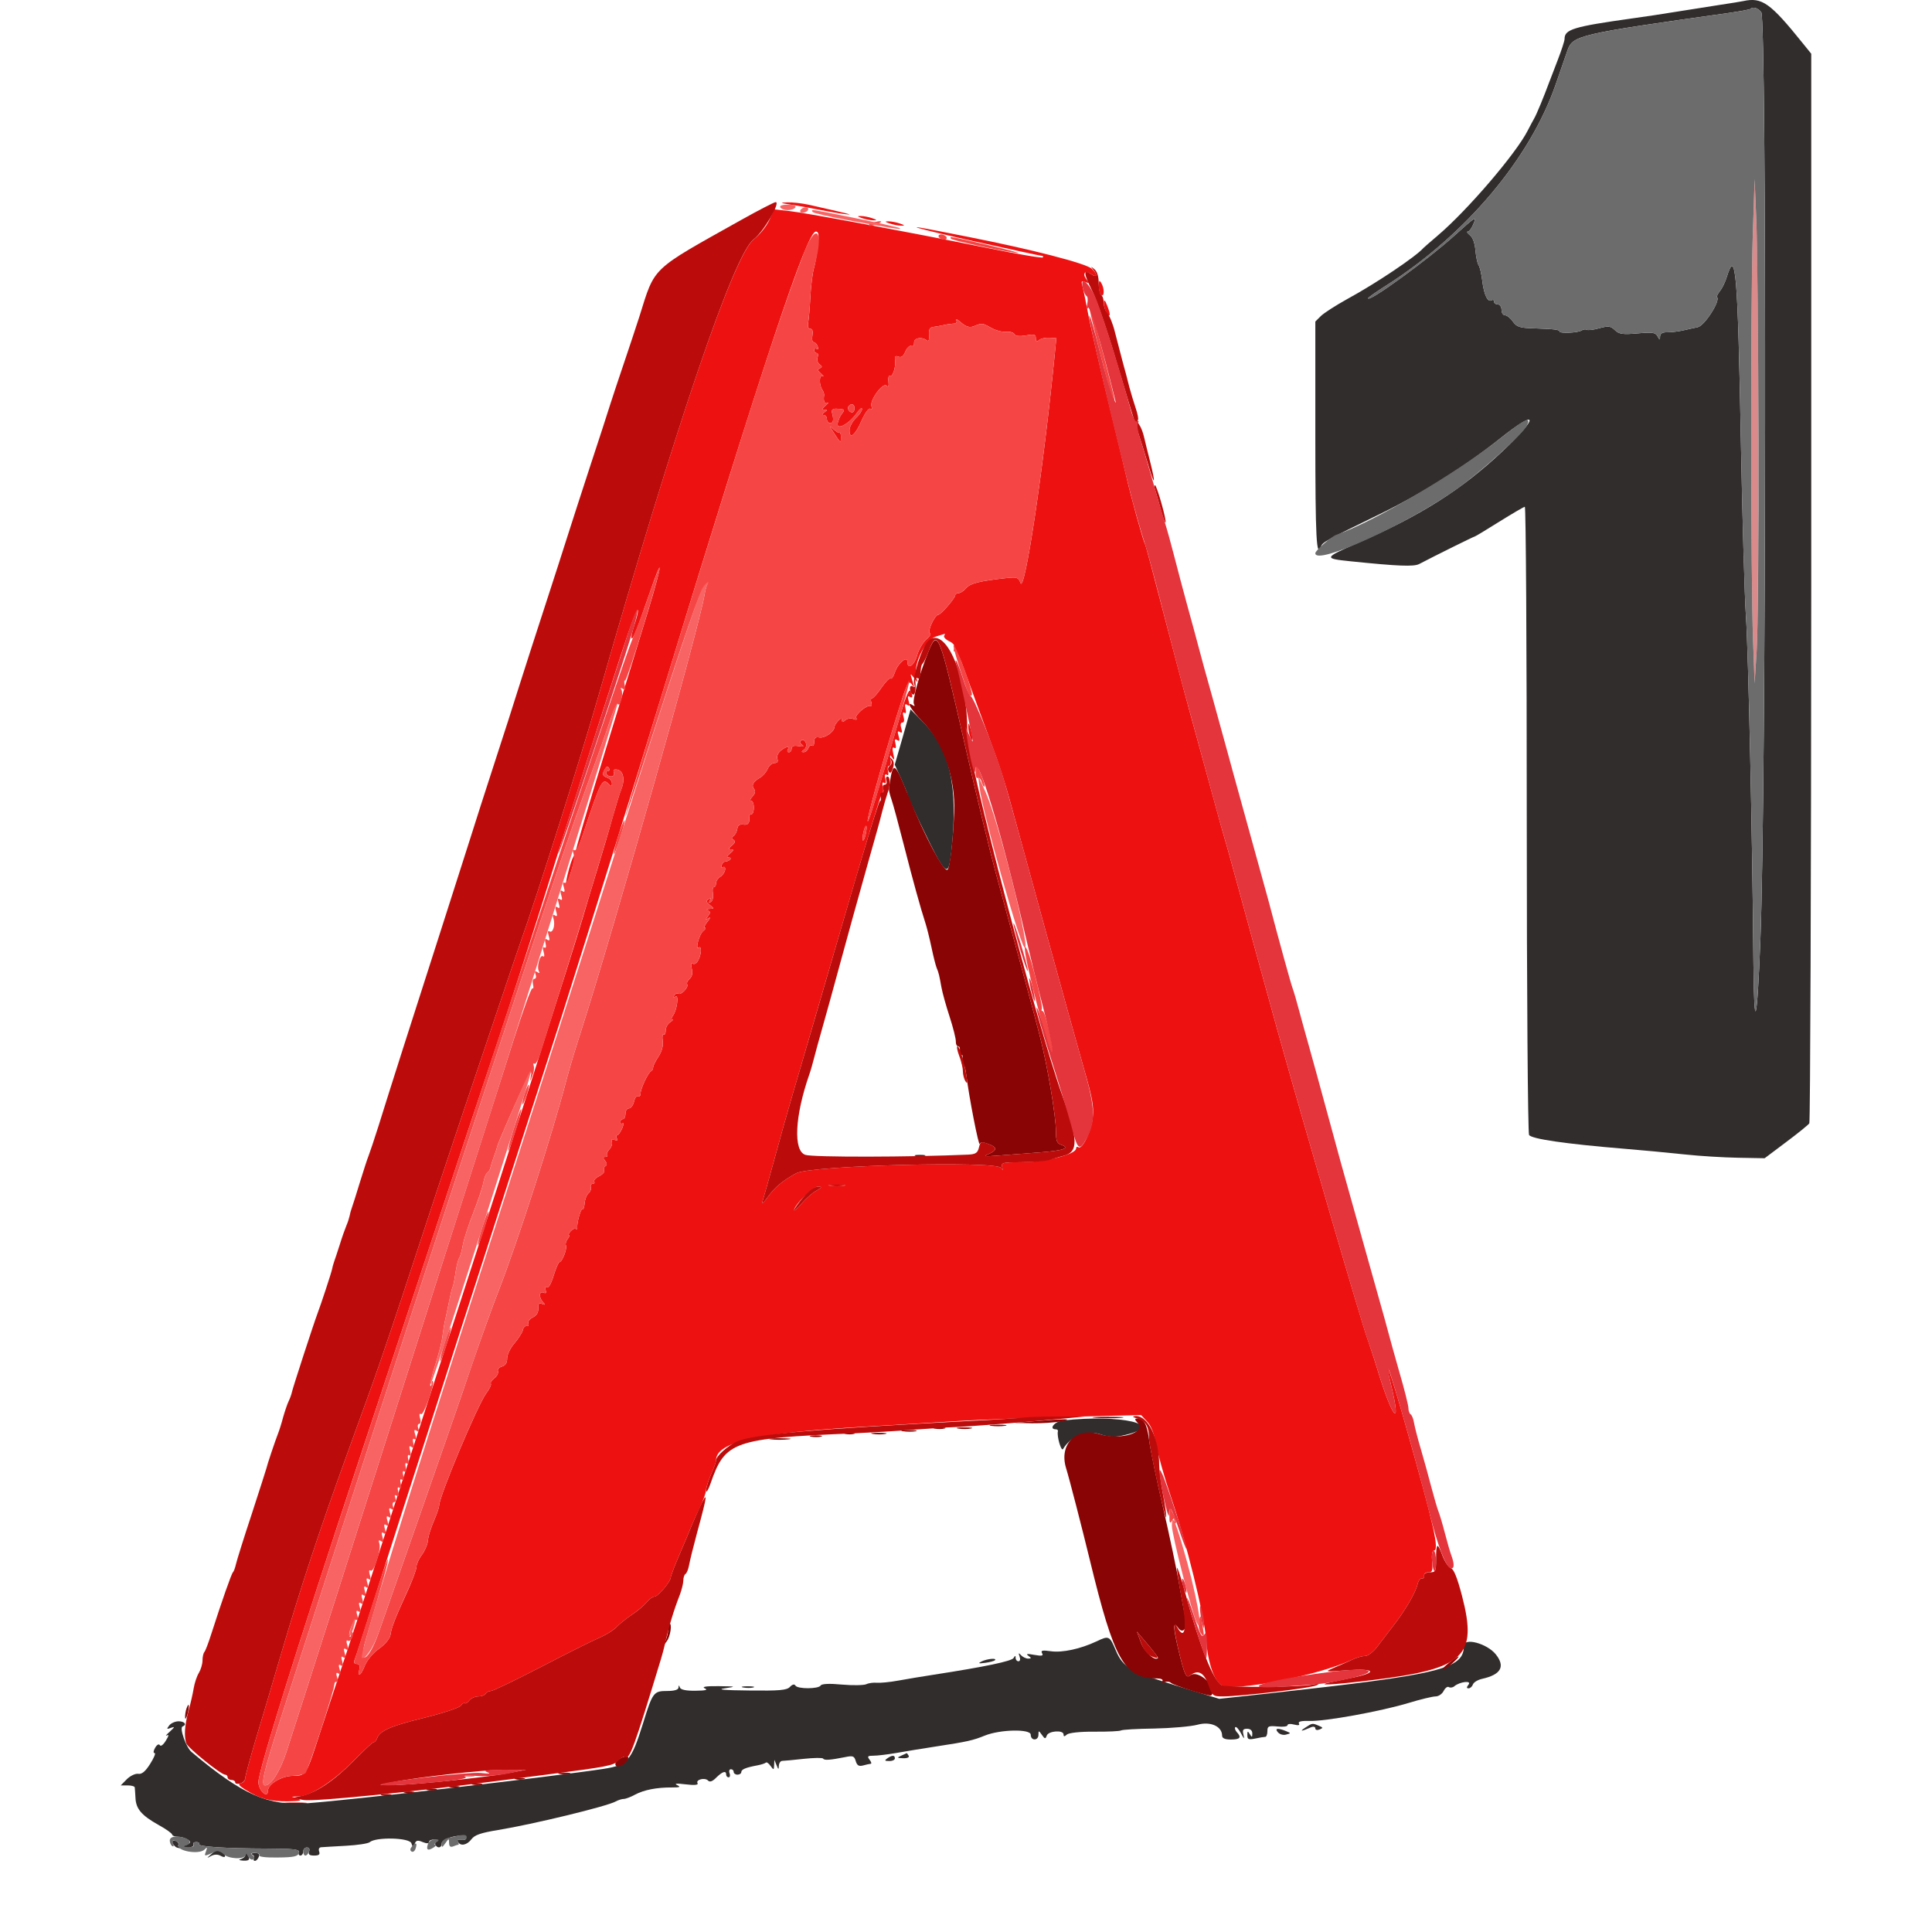
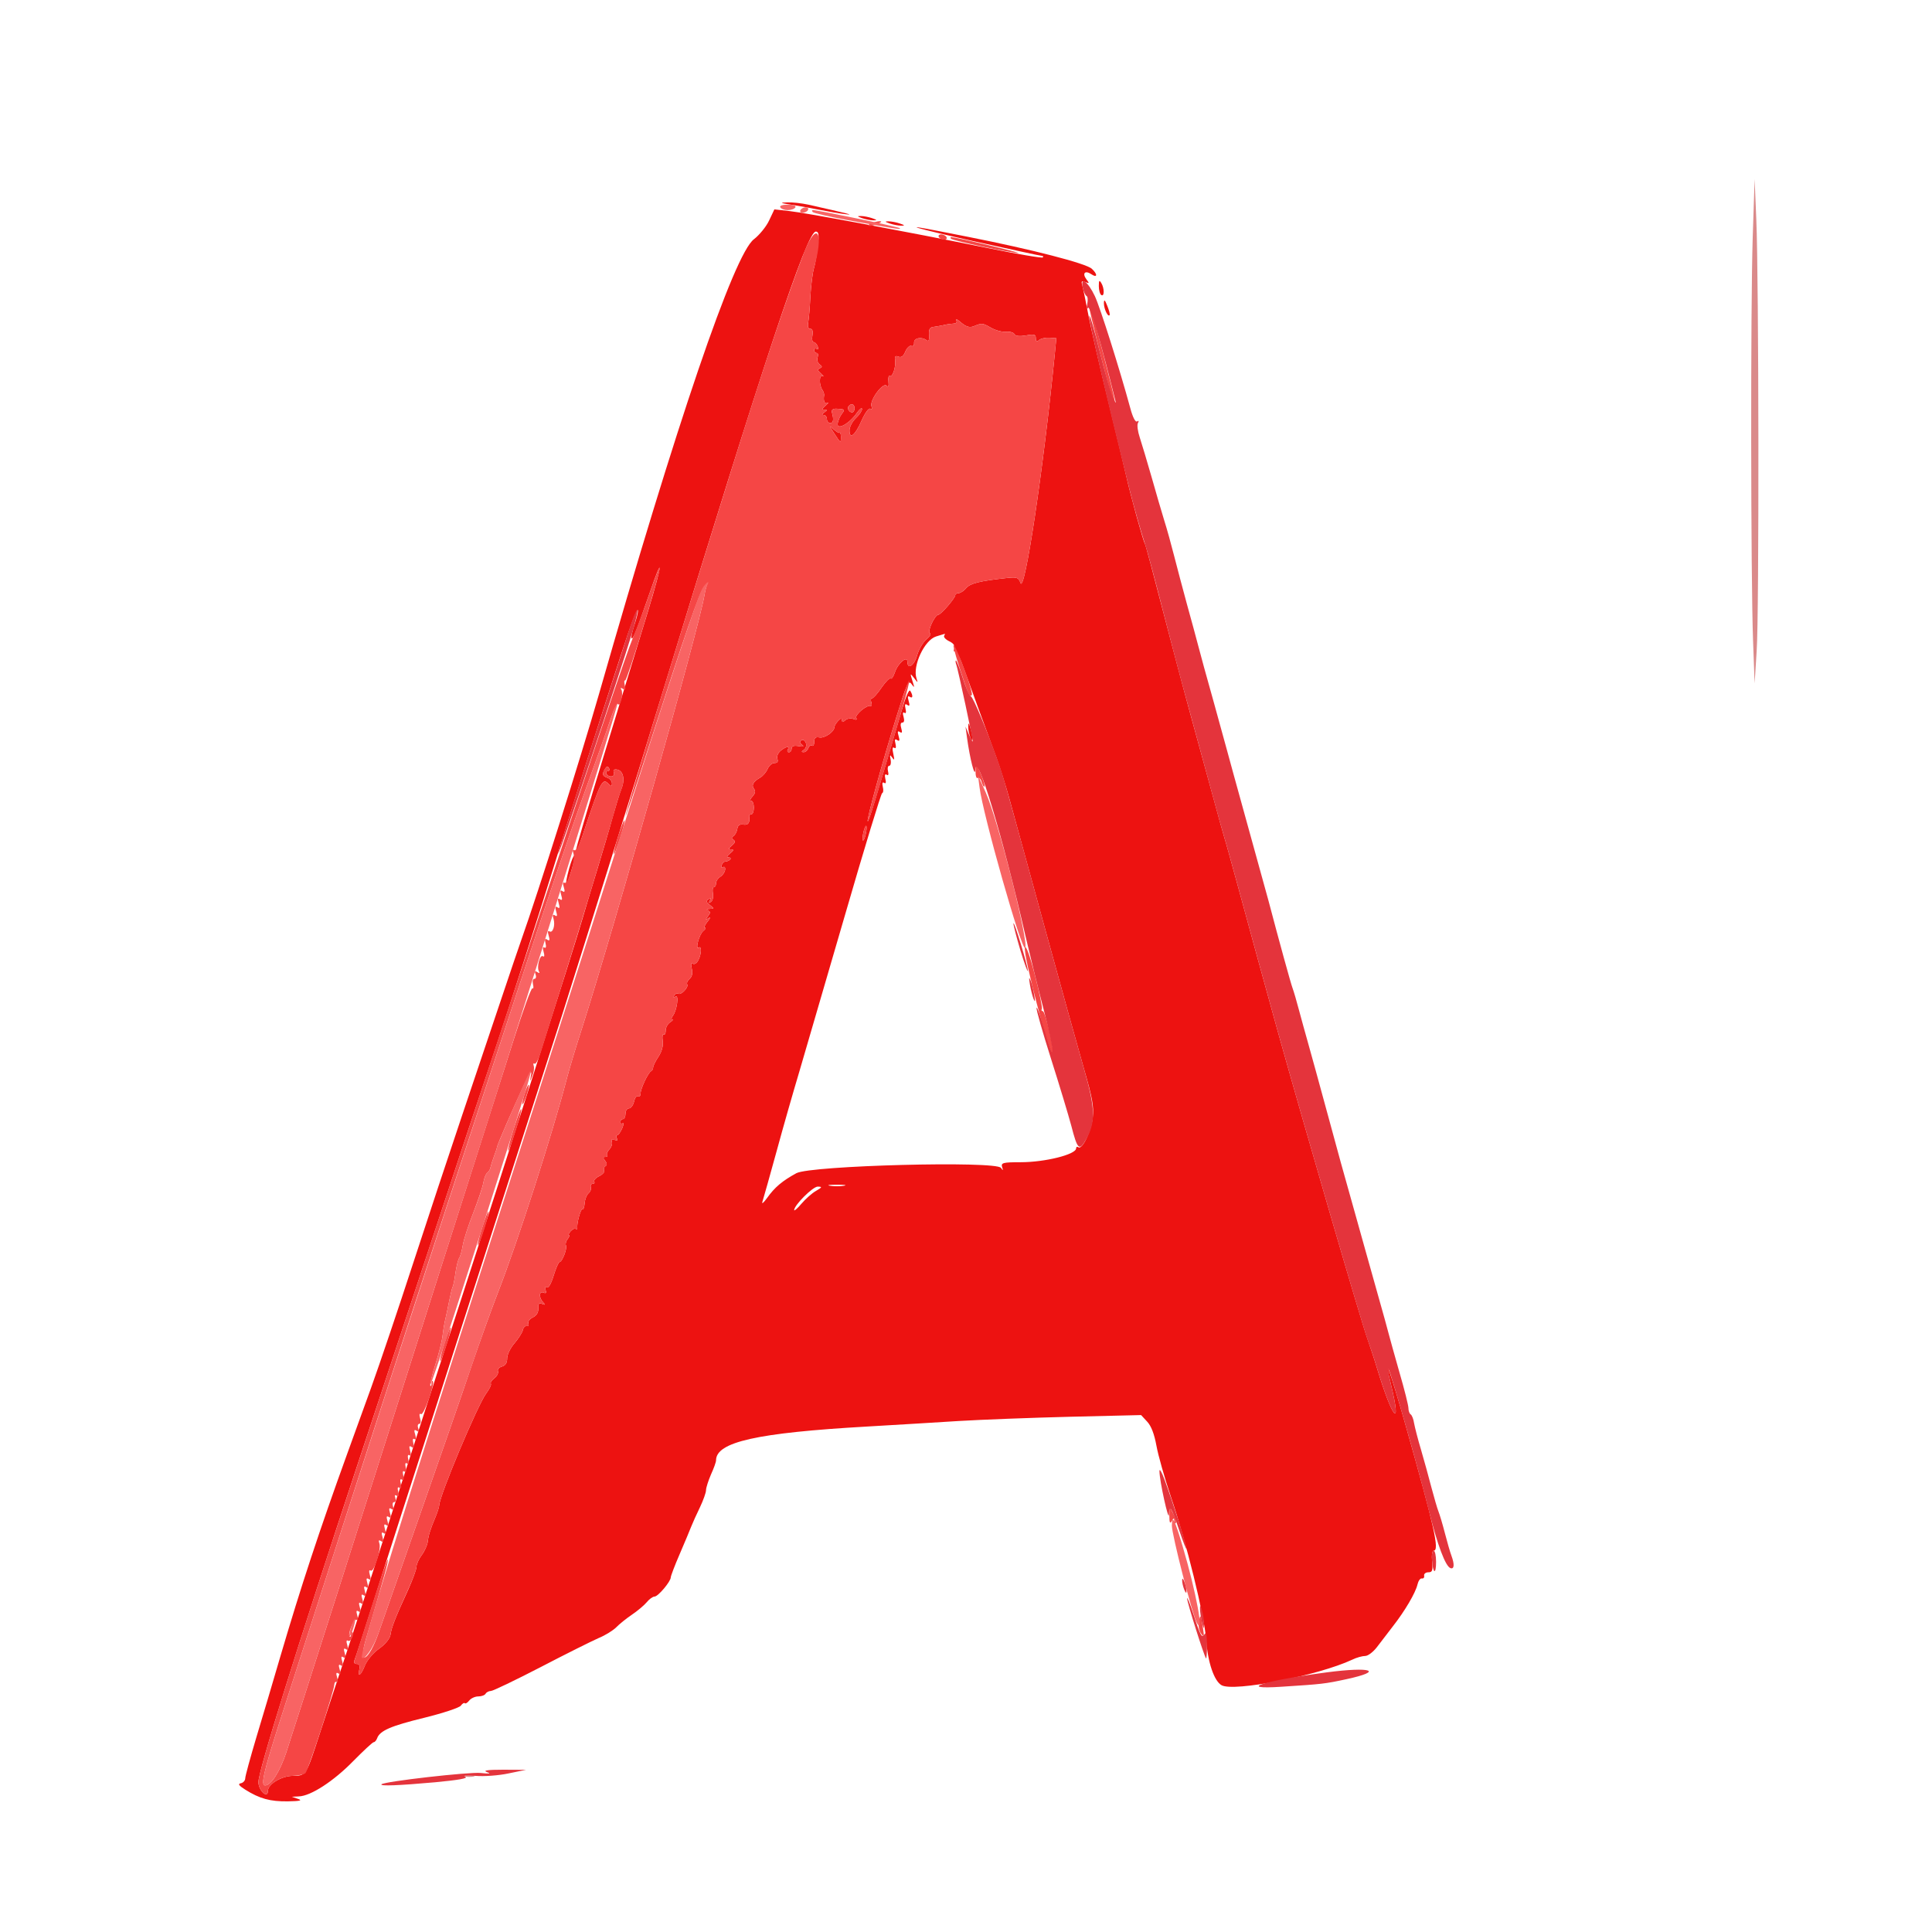
<svg xmlns="http://www.w3.org/2000/svg" width="16" height="16" viewBox="0 0 16 16" fill="none">
-   <path fill-rule="evenodd" clip-rule="evenodd" d="M14.437 0.009C14.42 0.013 14.331 0.027 14.239 0.041C14.147 0.055 13.988 0.08 13.884 0.097C13.781 0.114 13.617 0.139 13.52 0.152C13.028 0.221 12.957 0.243 12.957 0.323C12.957 0.339 12.932 0.415 12.902 0.493C12.872 0.57 12.841 0.654 12.831 0.678C12.786 0.8 12.724 0.95 12.706 0.98C12.695 0.999 12.671 1.044 12.652 1.081C12.556 1.271 12.149 1.746 11.904 1.953C11.846 2.002 11.795 2.047 11.789 2.053C11.726 2.125 11.399 2.345 11.153 2.479C11.061 2.53 10.965 2.592 10.939 2.617L10.893 2.663V3.609C10.893 4.459 10.902 4.633 10.941 4.524C10.953 4.49 10.986 4.472 11.426 4.258C11.768 4.092 12.13 3.865 12.425 3.63C12.74 3.379 12.75 3.448 12.441 3.739C12.106 4.054 11.764 4.271 11.241 4.498C10.963 4.62 10.96 4.625 11.181 4.648C11.58 4.689 11.708 4.694 11.753 4.671C11.886 4.601 12.206 4.443 12.213 4.443C12.218 4.443 12.31 4.387 12.417 4.32C12.525 4.253 12.62 4.197 12.628 4.197C12.637 4.197 12.644 5.361 12.644 6.783C12.644 8.209 12.653 9.382 12.663 9.399C12.682 9.432 12.961 9.473 13.457 9.514C13.612 9.527 13.837 9.548 13.957 9.561C14.078 9.574 14.275 9.586 14.395 9.588L14.614 9.592L14.791 9.459C14.889 9.386 14.976 9.315 14.984 9.303C14.992 9.29 14.999 7.292 15 4.862L15 0.445L14.932 0.361C14.661 0.024 14.593 -0.025 14.437 0.009ZM14.586 0.101C14.632 0.161 14.627 6.542 14.579 7.778C14.552 8.49 14.526 8.577 14.521 7.972C14.513 6.976 14.479 5.386 14.459 5.102C14.448 4.942 14.43 4.308 14.418 3.694C14.391 2.234 14.375 2.052 14.3 2.295C14.288 2.335 14.263 2.386 14.245 2.409C14.226 2.432 14.215 2.455 14.22 2.461C14.249 2.491 14.116 2.699 14.059 2.71C14.026 2.717 13.969 2.729 13.931 2.738C13.894 2.746 13.838 2.752 13.806 2.752C13.767 2.751 13.749 2.762 13.748 2.787C13.748 2.819 13.745 2.819 13.727 2.785C13.71 2.753 13.684 2.75 13.561 2.761C13.439 2.772 13.408 2.767 13.374 2.734C13.339 2.7 13.32 2.698 13.245 2.718C13.197 2.732 13.15 2.737 13.14 2.731C13.131 2.725 13.112 2.728 13.097 2.737C13.068 2.757 12.915 2.763 12.915 2.745C12.915 2.73 12.875 2.725 12.698 2.719C12.586 2.716 12.56 2.707 12.529 2.663C12.509 2.634 12.479 2.611 12.464 2.611C12.448 2.611 12.435 2.591 12.435 2.566C12.435 2.541 12.421 2.521 12.404 2.521C12.387 2.521 12.373 2.511 12.373 2.498C12.373 2.485 12.365 2.48 12.354 2.486C12.322 2.508 12.29 2.443 12.276 2.329C12.269 2.269 12.255 2.209 12.245 2.196C12.235 2.182 12.224 2.128 12.219 2.074C12.214 2.014 12.197 1.966 12.173 1.948C12.153 1.932 12.144 1.918 12.155 1.918C12.166 1.918 12.186 1.893 12.199 1.862C12.232 1.785 12.226 1.788 12.044 1.952C11.824 2.151 11.33 2.51 11.33 2.47C11.33 2.464 11.397 2.417 11.478 2.366C12.139 1.945 12.669 1.316 12.883 0.701C12.926 0.578 12.97 0.45 12.981 0.418C13.025 0.293 13.072 0.282 14.312 0.108C14.409 0.094 14.493 0.079 14.498 0.073C14.517 0.053 14.559 0.066 14.586 0.101ZM7.476 6.104L7.41 6.333L7.463 6.449C7.491 6.513 7.515 6.571 7.515 6.578C7.515 6.601 7.715 7.021 7.772 7.119C7.844 7.239 7.86 7.228 7.88 7.04C7.936 6.509 7.868 6.206 7.64 5.975L7.541 5.875L7.476 6.104ZM7.583 9.574C7.603 9.579 7.635 9.579 7.656 9.574C7.676 9.568 7.659 9.564 7.619 9.564C7.579 9.564 7.562 9.568 7.583 9.574ZM8.802 11.764C8.733 11.772 8.682 11.837 8.745 11.837C8.756 11.837 8.764 11.845 8.761 11.854C8.751 11.894 8.789 12.025 8.804 12C8.863 11.898 8.998 11.843 9.105 11.876C9.192 11.904 9.23 11.905 9.321 11.883C9.669 11.8 9.28 11.71 8.802 11.764ZM9.079 13.594C8.947 13.656 8.798 13.688 8.704 13.675C8.633 13.665 8.617 13.668 8.63 13.691C8.643 13.713 8.629 13.716 8.566 13.705C8.507 13.694 8.493 13.696 8.516 13.712C8.543 13.732 8.543 13.735 8.515 13.736C8.497 13.736 8.47 13.723 8.456 13.708C8.435 13.685 8.433 13.688 8.444 13.719C8.452 13.742 8.448 13.758 8.434 13.758C8.422 13.758 8.411 13.746 8.411 13.73C8.411 13.709 8.407 13.709 8.394 13.731C8.378 13.757 8.161 13.803 7.734 13.869C7.642 13.883 7.51 13.905 7.439 13.918C7.369 13.931 7.289 13.938 7.262 13.936C7.235 13.933 7.195 13.938 7.174 13.948C7.153 13.957 7.063 13.959 6.973 13.951C6.869 13.941 6.804 13.944 6.796 13.959C6.779 13.988 6.604 13.989 6.587 13.959C6.579 13.945 6.562 13.949 6.542 13.97C6.517 13.998 6.453 14.003 6.205 14C5.995 13.998 5.932 13.992 6.003 13.982C6.101 13.967 6.098 13.966 5.951 13.964C5.847 13.963 5.809 13.969 5.836 13.982C5.866 13.995 5.845 14.001 5.76 14.002C5.684 14.003 5.638 13.994 5.631 13.976C5.623 13.954 5.62 13.954 5.619 13.976C5.618 13.994 5.584 14.004 5.526 14.004C5.413 14.004 5.405 14.014 5.325 14.273C5.228 14.583 5.198 14.618 4.998 14.649C4.595 14.711 2.901 14.908 2.552 14.933C2.22 14.958 2.009 14.865 1.586 14.509C1.541 14.471 1.484 14.309 1.512 14.298C1.55 14.283 1.529 14.255 1.479 14.255C1.451 14.255 1.415 14.271 1.401 14.29C1.378 14.32 1.38 14.323 1.416 14.309C1.45 14.297 1.448 14.302 1.406 14.341C1.377 14.367 1.366 14.38 1.382 14.372C1.401 14.361 1.398 14.376 1.373 14.416C1.353 14.449 1.331 14.466 1.324 14.453C1.316 14.44 1.3 14.448 1.285 14.474C1.27 14.5 1.268 14.518 1.28 14.518C1.292 14.518 1.275 14.558 1.244 14.607C1.204 14.671 1.174 14.695 1.145 14.69C1.122 14.686 1.08 14.706 1.051 14.734L1 14.786H1.057C1.088 14.786 1.115 14.793 1.116 14.803C1.117 14.812 1.12 14.851 1.122 14.89C1.126 14.981 1.173 15.035 1.314 15.114C1.376 15.148 1.426 15.184 1.426 15.194C1.427 15.203 1.448 15.21 1.473 15.211C1.523 15.211 1.589 15.246 1.572 15.262C1.548 15.286 1.464 15.303 1.476 15.282C1.483 15.27 1.475 15.254 1.458 15.247C1.42 15.231 1.417 15.263 1.453 15.294C1.484 15.321 1.619 15.303 1.602 15.275C1.596 15.264 1.606 15.255 1.625 15.255C1.643 15.255 1.654 15.262 1.649 15.272C1.637 15.293 1.863 15.308 2.211 15.309C2.424 15.309 2.483 15.316 2.475 15.338C2.469 15.354 2.475 15.367 2.488 15.367C2.5 15.367 2.511 15.352 2.511 15.333C2.511 15.315 2.525 15.3 2.541 15.3C2.56 15.3 2.567 15.313 2.56 15.333C2.551 15.358 2.563 15.367 2.602 15.367C2.641 15.367 2.652 15.358 2.643 15.333C2.636 15.314 2.643 15.299 2.66 15.298C2.675 15.297 2.767 15.291 2.864 15.286C2.96 15.281 3.05 15.267 3.062 15.256C3.112 15.212 3.392 15.218 3.407 15.265C3.419 15.303 3.422 15.303 3.434 15.27C3.445 15.241 3.458 15.237 3.5 15.255C3.535 15.269 3.553 15.268 3.553 15.254C3.553 15.242 3.574 15.233 3.6 15.234C3.626 15.235 3.635 15.241 3.621 15.248C3.606 15.254 3.6 15.268 3.606 15.279C3.625 15.311 3.658 15.303 3.658 15.267C3.658 15.22 3.851 15.177 3.86 15.222C3.862 15.234 3.845 15.241 3.821 15.236C3.794 15.232 3.783 15.238 3.792 15.253C3.814 15.292 3.867 15.281 3.905 15.231C3.931 15.196 3.985 15.178 4.127 15.155C4.413 15.108 5.03 14.959 5.101 14.918C5.121 14.907 5.15 14.898 5.166 14.898C5.181 14.898 5.224 14.882 5.26 14.862C5.333 14.823 5.44 14.802 5.565 14.803C5.631 14.803 5.64 14.799 5.607 14.783C5.58 14.771 5.605 14.768 5.677 14.777C5.75 14.786 5.785 14.783 5.777 14.768C5.759 14.738 5.838 14.718 5.864 14.746C5.878 14.761 5.901 14.753 5.932 14.721C5.984 14.67 6.014 14.661 6.014 14.697C6.014 14.709 6.023 14.719 6.034 14.719C6.045 14.719 6.049 14.704 6.042 14.685C6.035 14.667 6.04 14.652 6.053 14.652C6.066 14.652 6.076 14.662 6.076 14.674C6.076 14.686 6.09 14.697 6.107 14.697C6.125 14.697 6.139 14.687 6.139 14.676C6.139 14.653 6.176 14.638 6.272 14.62C6.304 14.614 6.336 14.604 6.343 14.597C6.349 14.591 6.366 14.603 6.381 14.624C6.407 14.66 6.409 14.66 6.411 14.618L6.413 14.574L6.431 14.618C6.446 14.656 6.449 14.657 6.45 14.624C6.451 14.602 6.463 14.584 6.477 14.583C6.492 14.583 6.572 14.575 6.656 14.566C6.74 14.557 6.813 14.556 6.817 14.564C6.826 14.58 6.875 14.576 6.997 14.552C7.063 14.538 7.075 14.542 7.087 14.585C7.098 14.621 7.113 14.63 7.147 14.621C7.171 14.614 7.2 14.608 7.21 14.607C7.22 14.607 7.216 14.592 7.202 14.574C7.18 14.545 7.185 14.54 7.234 14.54C7.265 14.54 7.348 14.53 7.419 14.518C7.489 14.505 7.64 14.481 7.755 14.463C8.011 14.424 8.059 14.413 8.157 14.373C8.284 14.322 8.536 14.317 8.536 14.366C8.536 14.418 8.599 14.418 8.6 14.367C8.6 14.33 8.602 14.33 8.629 14.368C8.653 14.402 8.658 14.403 8.669 14.373C8.683 14.334 8.808 14.325 8.808 14.364C8.808 14.383 8.815 14.383 8.835 14.365C8.852 14.35 8.946 14.34 9.064 14.341C9.175 14.342 9.273 14.337 9.283 14.331C9.293 14.324 9.417 14.317 9.56 14.315C9.702 14.312 9.864 14.298 9.919 14.283C10.025 14.254 10.121 14.297 10.121 14.374C10.121 14.396 10.145 14.406 10.194 14.406C10.27 14.406 10.284 14.389 10.242 14.344C10.229 14.329 10.223 14.311 10.23 14.304C10.237 14.296 10.258 14.319 10.277 14.354C10.303 14.403 10.307 14.406 10.298 14.367C10.288 14.327 10.294 14.317 10.328 14.317C10.355 14.317 10.371 14.331 10.371 14.356C10.371 14.389 10.368 14.39 10.35 14.361C10.333 14.333 10.33 14.335 10.33 14.37C10.33 14.405 10.34 14.409 10.395 14.398C10.431 14.39 10.468 14.384 10.478 14.384C10.488 14.384 10.496 14.363 10.496 14.337C10.496 14.295 10.506 14.291 10.58 14.298C10.626 14.303 10.663 14.298 10.663 14.287C10.663 14.276 10.687 14.274 10.717 14.282C10.753 14.291 10.766 14.288 10.757 14.273C10.748 14.257 10.778 14.25 10.844 14.252C10.972 14.257 11.433 14.173 11.666 14.103C11.764 14.073 11.865 14.049 11.889 14.049C11.914 14.049 11.944 14.028 11.956 14.003C11.969 13.978 11.988 13.964 11.999 13.972C12.011 13.979 12.032 13.976 12.045 13.964C12.09 13.927 12.19 13.915 12.162 13.951C12.144 13.974 12.145 13.982 12.162 13.982C12.176 13.982 12.192 13.967 12.198 13.95C12.204 13.932 12.239 13.911 12.276 13.903C12.431 13.868 12.468 13.801 12.387 13.7C12.314 13.61 12.123 13.559 12.123 13.63C12.123 13.822 11.937 13.867 10.5 14.025L10.097 14.069L9.777 13.971C9.357 13.842 9.302 13.811 9.241 13.669C9.189 13.546 9.184 13.544 9.079 13.594ZM8.13 13.759C8.097 13.775 8.103 13.778 8.158 13.771C8.196 13.766 8.233 13.756 8.24 13.749C8.258 13.729 8.176 13.737 8.13 13.759ZM6.155 13.975C6.181 13.98 6.218 13.98 6.238 13.975C6.258 13.969 6.237 13.965 6.191 13.965C6.145 13.965 6.129 13.97 6.155 13.975ZM10.809 14.308C10.759 14.341 10.776 14.34 10.856 14.305C10.877 14.296 10.893 14.3 10.893 14.314C10.893 14.327 10.908 14.331 10.928 14.323C10.959 14.31 10.958 14.307 10.922 14.292C10.868 14.269 10.868 14.269 10.809 14.308ZM10.584 14.347C10.598 14.363 10.628 14.372 10.651 14.365C10.692 14.354 10.692 14.354 10.652 14.337C10.582 14.308 10.553 14.312 10.584 14.347ZM7.463 14.54C7.426 14.557 7.428 14.559 7.48 14.561C7.514 14.562 7.533 14.553 7.525 14.54C7.518 14.528 7.511 14.518 7.508 14.519C7.506 14.52 7.486 14.53 7.463 14.54ZM7.348 14.562C7.323 14.58 7.326 14.584 7.364 14.584C7.389 14.585 7.411 14.575 7.411 14.562C7.411 14.534 7.388 14.534 7.348 14.562ZM1.748 15.357C1.709 15.391 1.709 15.392 1.749 15.37C1.775 15.356 1.804 15.356 1.827 15.369C1.85 15.382 1.864 15.382 1.864 15.37C1.864 15.358 1.85 15.343 1.831 15.336C1.789 15.318 1.795 15.316 1.748 15.357ZM2.031 15.365C2.031 15.376 2.015 15.39 1.995 15.396C1.972 15.402 1.98 15.407 2.015 15.409C2.057 15.411 2.069 15.403 2.06 15.378C2.046 15.34 2.031 15.334 2.031 15.365ZM2.089 15.359C2.103 15.365 2.11 15.38 2.103 15.391C2.097 15.402 2.1 15.411 2.111 15.411C2.122 15.411 2.136 15.396 2.143 15.378C2.152 15.354 2.142 15.345 2.109 15.346C2.083 15.347 2.074 15.353 2.089 15.359Z" fill="#312D2D" />
  <path fill-rule="evenodd" clip-rule="evenodd" d="M6.556 1.696C6.619 1.706 6.727 1.725 6.795 1.739C6.864 1.753 6.958 1.769 7.004 1.774C7.079 1.783 7.033 1.771 6.695 1.695C6.639 1.683 6.56 1.674 6.518 1.676C6.454 1.678 6.461 1.681 6.556 1.696ZM6.369 1.827C6.345 1.878 6.288 1.947 6.244 1.981C6.079 2.104 5.605 3.495 4.96 5.75C4.81 6.272 4.461 7.379 4.318 7.782C4.3 7.832 4.225 8.053 4.151 8.274C4.076 8.495 3.931 8.927 3.828 9.234C3.724 9.542 3.541 10.095 3.421 10.463C3.301 10.832 3.145 11.294 3.074 11.491C3.003 11.687 2.914 11.934 2.876 12.038C2.642 12.684 2.492 13.14 2.323 13.714C2.264 13.916 2.174 14.22 2.123 14.388C2.073 14.556 2.031 14.709 2.031 14.727C2.031 14.745 2.015 14.764 1.995 14.768C1.968 14.773 1.977 14.787 2.031 14.821C2.15 14.896 2.238 14.92 2.384 14.918C2.484 14.916 2.507 14.911 2.469 14.898L2.417 14.88L2.475 14.877C2.574 14.874 2.764 14.75 2.925 14.585C3.01 14.499 3.086 14.428 3.095 14.428C3.104 14.428 3.116 14.414 3.123 14.396C3.145 14.333 3.237 14.293 3.513 14.226C3.667 14.188 3.803 14.143 3.816 14.126C3.829 14.108 3.844 14.099 3.849 14.105C3.855 14.112 3.872 14.101 3.886 14.083C3.901 14.064 3.935 14.049 3.961 14.049C3.988 14.049 4.015 14.039 4.022 14.026C4.029 14.014 4.049 14.004 4.065 14.004C4.082 14.004 4.267 13.915 4.476 13.807C4.685 13.698 4.902 13.59 4.957 13.566C5.013 13.543 5.078 13.502 5.103 13.477C5.128 13.451 5.186 13.404 5.232 13.373C5.278 13.342 5.333 13.296 5.355 13.27C5.377 13.243 5.406 13.222 5.421 13.222C5.45 13.222 5.555 13.097 5.555 13.063C5.555 13.052 5.588 12.964 5.629 12.87C5.67 12.775 5.713 12.672 5.725 12.641C5.737 12.611 5.769 12.539 5.797 12.482C5.824 12.425 5.847 12.361 5.847 12.341C5.847 12.321 5.866 12.262 5.888 12.211C5.911 12.161 5.93 12.108 5.93 12.094C5.93 11.942 6.268 11.866 7.181 11.814C7.416 11.8 7.759 11.78 7.942 11.768C8.126 11.757 8.54 11.741 8.863 11.733L9.45 11.719L9.5 11.773C9.534 11.809 9.559 11.875 9.577 11.972C9.591 12.051 9.645 12.242 9.697 12.396C9.826 12.775 9.973 13.376 9.989 13.579C10.002 13.767 10.055 13.921 10.116 13.956C10.216 14.014 10.918 13.876 11.198 13.745C11.234 13.727 11.283 13.714 11.306 13.714C11.329 13.714 11.372 13.681 11.403 13.641C11.433 13.601 11.492 13.524 11.534 13.47C11.635 13.341 11.723 13.191 11.739 13.122C11.746 13.092 11.762 13.069 11.775 13.072C11.789 13.075 11.797 13.064 11.794 13.049C11.791 13.034 11.807 13.021 11.829 13.021C11.862 13.021 11.867 13.008 11.86 12.932C11.855 12.881 11.861 12.842 11.873 12.842C11.923 12.842 11.879 12.646 11.644 11.815C11.517 11.366 11.448 11.174 11.521 11.473C11.611 11.846 11.531 11.75 11.405 11.334C11.379 11.248 11.342 11.138 11.325 11.089C11.277 10.959 10.804 9.336 10.579 8.531C10.484 8.189 10.347 7.69 10.257 7.358C10.203 7.161 10.152 6.975 10.142 6.945C10.132 6.914 10.092 6.768 10.052 6.621C10.011 6.473 9.926 6.162 9.862 5.928C9.798 5.695 9.689 5.283 9.619 5.013C9.549 4.743 9.488 4.514 9.482 4.504C9.466 4.477 9.364 4.106 9.329 3.951C9.32 3.908 9.254 3.637 9.184 3.348C9.113 3.059 9.037 2.728 9.014 2.611C8.992 2.494 8.968 2.381 8.962 2.36C8.953 2.329 8.959 2.324 8.989 2.336C9.022 2.349 9.023 2.347 8.997 2.313C8.96 2.263 8.986 2.236 9.038 2.271C9.088 2.305 9.092 2.272 9.042 2.226C8.994 2.181 8.546 2.066 8.02 1.962C7.96 1.95 7.857 1.93 7.791 1.917C7.433 1.846 7.575 1.888 8.057 1.996C8.361 2.063 8.618 2.119 8.629 2.119C8.639 2.119 8.642 2.125 8.636 2.132C8.629 2.139 8.424 2.104 8.179 2.054C7.496 1.916 6.678 1.763 6.538 1.748L6.413 1.734L6.369 1.827ZM7.14 1.807C7.168 1.816 7.21 1.825 7.233 1.825C7.266 1.825 7.264 1.821 7.223 1.807C7.194 1.797 7.152 1.789 7.129 1.789C7.096 1.789 7.098 1.792 7.14 1.807ZM7.369 1.851C7.398 1.861 7.44 1.869 7.463 1.869C7.496 1.869 7.494 1.865 7.452 1.851C7.424 1.841 7.381 1.833 7.358 1.833C7.325 1.833 7.328 1.837 7.369 1.851ZM6.774 2.036C6.766 2.1 6.752 2.185 6.74 2.224C6.729 2.263 6.716 2.368 6.711 2.458C6.707 2.548 6.698 2.645 6.693 2.672C6.687 2.704 6.693 2.723 6.71 2.723C6.728 2.723 6.734 2.742 6.728 2.778C6.722 2.809 6.727 2.834 6.739 2.834C6.75 2.834 6.765 2.85 6.772 2.869C6.779 2.889 6.776 2.898 6.764 2.89C6.753 2.882 6.743 2.887 6.743 2.9C6.743 2.913 6.752 2.924 6.764 2.924C6.775 2.924 6.778 2.94 6.771 2.959C6.764 2.979 6.771 3.005 6.787 3.017C6.811 3.034 6.811 3.041 6.789 3.05C6.769 3.059 6.771 3.07 6.8 3.095C6.82 3.113 6.826 3.122 6.812 3.115C6.784 3.099 6.782 3.188 6.81 3.228C6.82 3.243 6.827 3.263 6.825 3.273C6.817 3.322 6.829 3.349 6.853 3.337C6.867 3.329 6.861 3.338 6.838 3.358C6.809 3.383 6.806 3.393 6.828 3.393C6.853 3.393 6.853 3.397 6.827 3.415C6.806 3.43 6.804 3.437 6.822 3.437C6.836 3.437 6.848 3.453 6.848 3.471C6.848 3.489 6.861 3.504 6.877 3.504C6.901 3.504 6.906 3.474 6.891 3.421C6.883 3.394 6.896 3.383 6.931 3.385C6.998 3.389 7 3.391 6.971 3.428C6.956 3.448 6.941 3.483 6.937 3.507C6.929 3.567 7.033 3.51 7.095 3.421C7.119 3.387 7.138 3.372 7.139 3.387C7.139 3.403 7.116 3.437 7.087 3.464C7.059 3.491 7.035 3.535 7.035 3.564C7.035 3.643 7.082 3.606 7.136 3.482C7.165 3.417 7.195 3.377 7.208 3.385C7.222 3.394 7.225 3.386 7.217 3.364C7.2 3.316 7.313 3.163 7.342 3.194C7.357 3.21 7.362 3.199 7.358 3.16C7.354 3.128 7.36 3.107 7.369 3.114C7.391 3.128 7.421 3.039 7.413 2.982C7.408 2.951 7.416 2.943 7.441 2.954C7.464 2.963 7.482 2.95 7.498 2.911C7.511 2.88 7.534 2.859 7.547 2.865C7.561 2.871 7.571 2.859 7.57 2.839C7.567 2.799 7.632 2.786 7.674 2.818C7.691 2.831 7.697 2.817 7.694 2.774C7.691 2.726 7.7 2.71 7.733 2.707C7.756 2.704 7.794 2.697 7.817 2.692C7.84 2.686 7.876 2.681 7.897 2.68C7.921 2.678 7.929 2.668 7.918 2.65C7.91 2.635 7.929 2.645 7.96 2.672C8.003 2.707 8.03 2.715 8.064 2.702C8.132 2.674 8.136 2.674 8.208 2.715C8.245 2.736 8.301 2.751 8.331 2.748C8.362 2.744 8.393 2.753 8.401 2.767C8.41 2.784 8.445 2.787 8.497 2.778C8.565 2.766 8.578 2.769 8.578 2.802C8.578 2.829 8.585 2.834 8.604 2.817C8.619 2.804 8.657 2.795 8.689 2.797L8.748 2.801L8.735 2.935C8.641 3.887 8.485 4.927 8.451 4.827C8.435 4.783 8.422 4.778 8.344 4.786C8.116 4.811 8.036 4.83 8.002 4.87C7.983 4.893 7.954 4.912 7.939 4.912C7.924 4.912 7.911 4.92 7.911 4.929C7.911 4.953 7.792 5.091 7.771 5.091C7.742 5.091 7.676 5.234 7.701 5.243C7.714 5.247 7.701 5.271 7.672 5.295C7.644 5.319 7.609 5.378 7.595 5.427C7.572 5.512 7.515 5.55 7.515 5.481C7.515 5.426 7.436 5.492 7.411 5.568C7.399 5.604 7.383 5.627 7.376 5.619C7.369 5.611 7.335 5.645 7.301 5.694C7.268 5.743 7.232 5.783 7.222 5.783C7.212 5.783 7.209 5.799 7.216 5.817C7.222 5.836 7.22 5.849 7.21 5.846C7.178 5.836 7.077 5.921 7.091 5.946C7.1 5.961 7.091 5.964 7.067 5.954C7.047 5.946 7.017 5.95 7.001 5.964C6.98 5.983 6.973 5.983 6.973 5.963C6.973 5.945 6.962 5.948 6.941 5.97C6.924 5.988 6.91 6.012 6.91 6.022C6.91 6.06 6.828 6.116 6.786 6.107C6.755 6.101 6.743 6.11 6.743 6.143C6.743 6.168 6.735 6.182 6.725 6.175C6.714 6.169 6.701 6.178 6.694 6.196C6.687 6.215 6.67 6.23 6.655 6.229C6.635 6.229 6.636 6.224 6.658 6.209C6.674 6.198 6.681 6.174 6.674 6.153C6.666 6.132 6.65 6.122 6.637 6.131C6.621 6.142 6.622 6.152 6.642 6.167C6.662 6.182 6.653 6.186 6.613 6.179C6.574 6.172 6.556 6.179 6.556 6.199C6.556 6.216 6.546 6.23 6.534 6.23C6.521 6.23 6.517 6.22 6.524 6.208C6.543 6.175 6.51 6.181 6.464 6.218C6.442 6.237 6.431 6.265 6.438 6.285C6.446 6.308 6.438 6.319 6.414 6.319C6.394 6.319 6.369 6.341 6.357 6.368C6.346 6.394 6.318 6.427 6.295 6.44C6.237 6.474 6.221 6.503 6.245 6.534C6.259 6.552 6.254 6.572 6.232 6.596C6.213 6.616 6.208 6.632 6.221 6.632C6.233 6.632 6.243 6.657 6.243 6.688C6.243 6.718 6.234 6.744 6.222 6.744C6.211 6.744 6.202 6.751 6.204 6.76C6.212 6.813 6.197 6.835 6.157 6.829C6.126 6.824 6.11 6.835 6.106 6.864C6.102 6.888 6.089 6.914 6.075 6.923C6.057 6.935 6.057 6.943 6.075 6.955C6.092 6.967 6.088 6.98 6.062 7.002C6.032 7.026 6.03 7.033 6.055 7.034C6.079 7.035 6.077 7.043 6.046 7.068C6.02 7.089 6.016 7.101 6.034 7.101C6.05 7.101 6.055 7.109 6.047 7.118C6.038 7.127 6.021 7.135 6.008 7.135C5.996 7.135 5.981 7.149 5.976 7.166C5.971 7.183 5.976 7.19 5.988 7.182C6 7.174 6.008 7.184 6.005 7.204C6.002 7.224 5.984 7.25 5.965 7.261C5.946 7.273 5.93 7.297 5.93 7.314C5.93 7.332 5.922 7.347 5.912 7.347C5.902 7.347 5.899 7.371 5.904 7.4C5.909 7.429 5.902 7.461 5.887 7.47C5.869 7.482 5.866 7.479 5.878 7.459C5.89 7.438 5.887 7.435 5.868 7.447C5.846 7.461 5.849 7.472 5.879 7.495C5.916 7.524 5.916 7.526 5.877 7.527C5.853 7.528 5.848 7.534 5.863 7.541C5.885 7.55 5.885 7.559 5.863 7.588C5.841 7.618 5.841 7.62 5.868 7.604C5.887 7.592 5.884 7.603 5.859 7.633C5.837 7.66 5.828 7.682 5.838 7.683C5.849 7.683 5.842 7.696 5.824 7.71C5.79 7.738 5.755 7.869 5.787 7.847C5.812 7.831 5.81 7.899 5.783 7.952C5.771 7.976 5.751 7.989 5.738 7.981C5.723 7.971 5.72 7.984 5.729 8.022C5.738 8.059 5.732 8.088 5.711 8.106C5.694 8.121 5.685 8.142 5.691 8.152C5.705 8.176 5.64 8.244 5.617 8.229C5.607 8.223 5.593 8.229 5.584 8.243C5.575 8.26 5.578 8.264 5.594 8.253C5.625 8.233 5.606 8.369 5.572 8.413C5.56 8.428 5.558 8.442 5.568 8.442C5.578 8.442 5.57 8.453 5.55 8.466C5.53 8.478 5.513 8.509 5.513 8.533C5.513 8.558 5.506 8.573 5.496 8.567C5.487 8.561 5.483 8.585 5.488 8.62C5.494 8.662 5.481 8.708 5.453 8.751C5.429 8.787 5.409 8.827 5.409 8.84C5.409 8.852 5.402 8.865 5.393 8.87C5.368 8.882 5.305 9.015 5.305 9.055C5.305 9.075 5.296 9.086 5.284 9.079C5.273 9.071 5.258 9.091 5.251 9.122C5.244 9.153 5.225 9.179 5.209 9.179C5.193 9.179 5.18 9.199 5.18 9.223C5.18 9.248 5.17 9.268 5.159 9.268C5.147 9.268 5.138 9.279 5.138 9.292C5.138 9.305 5.146 9.31 5.157 9.303C5.167 9.296 5.165 9.315 5.152 9.346C5.138 9.377 5.12 9.402 5.111 9.402C5.101 9.402 5.101 9.414 5.109 9.428C5.119 9.446 5.113 9.45 5.09 9.44C5.068 9.431 5.06 9.436 5.067 9.456C5.073 9.472 5.064 9.501 5.046 9.519C5.029 9.538 5.021 9.559 5.028 9.567C5.035 9.575 5.028 9.581 5.014 9.581C4.993 9.581 4.992 9.588 5.011 9.612C5.028 9.634 5.029 9.648 5.013 9.658C5.001 9.667 4.997 9.682 5.003 9.694C5.01 9.705 4.991 9.726 4.963 9.74C4.934 9.754 4.915 9.775 4.921 9.785C4.927 9.796 4.921 9.804 4.908 9.804C4.895 9.804 4.888 9.817 4.893 9.832C4.898 9.847 4.889 9.87 4.874 9.882C4.859 9.895 4.844 9.932 4.842 9.964C4.839 9.997 4.831 10.02 4.823 10.015C4.81 10.006 4.775 10.133 4.781 10.169C4.783 10.179 4.777 10.182 4.768 10.177C4.759 10.171 4.74 10.18 4.725 10.197C4.71 10.215 4.705 10.229 4.712 10.229C4.72 10.229 4.715 10.243 4.701 10.261C4.687 10.279 4.681 10.303 4.687 10.314C4.7 10.336 4.656 10.451 4.634 10.452C4.626 10.452 4.604 10.502 4.585 10.564C4.564 10.633 4.542 10.67 4.528 10.661C4.514 10.651 4.51 10.659 4.518 10.682C4.527 10.707 4.522 10.714 4.501 10.705C4.464 10.69 4.461 10.745 4.497 10.784C4.518 10.806 4.516 10.809 4.489 10.798C4.463 10.788 4.456 10.797 4.458 10.836C4.459 10.87 4.444 10.895 4.413 10.91C4.387 10.922 4.37 10.944 4.376 10.96C4.381 10.975 4.375 10.985 4.362 10.982C4.348 10.979 4.334 10.994 4.33 11.015C4.325 11.036 4.294 11.085 4.261 11.124C4.227 11.162 4.2 11.219 4.2 11.249C4.2 11.287 4.186 11.309 4.157 11.317C4.133 11.324 4.118 11.341 4.124 11.356C4.129 11.371 4.116 11.397 4.095 11.413C4.073 11.43 4.06 11.45 4.065 11.459C4.071 11.468 4.053 11.504 4.027 11.539C3.957 11.631 3.637 12.393 3.637 12.468C3.637 12.479 3.624 12.521 3.608 12.56C3.563 12.667 3.548 12.715 3.542 12.77C3.538 12.798 3.516 12.847 3.492 12.879C3.468 12.911 3.449 12.955 3.449 12.976C3.449 12.997 3.417 13.083 3.379 13.168C3.273 13.398 3.242 13.479 3.234 13.538C3.229 13.57 3.192 13.616 3.139 13.654C3.09 13.689 3.039 13.751 3.022 13.793C2.99 13.876 2.958 13.898 2.976 13.825C2.983 13.795 2.976 13.78 2.955 13.78C2.933 13.78 2.928 13.768 2.938 13.742C2.947 13.72 3.008 13.531 3.074 13.323C3.141 13.114 3.247 12.782 3.31 12.585C3.373 12.389 3.52 11.931 3.637 11.569C3.753 11.207 3.89 10.779 3.942 10.62C3.994 10.46 4.086 10.173 4.147 9.983C4.208 9.792 4.335 9.4 4.428 9.112C4.521 8.823 4.625 8.501 4.658 8.397C4.989 7.347 5.223 6.597 5.482 5.75C6.332 2.971 6.682 1.918 6.756 1.918C6.78 1.918 6.784 1.942 6.774 2.036ZM9.1 2.369C9.1 2.402 9.109 2.436 9.12 2.443C9.147 2.461 9.147 2.387 9.12 2.343C9.104 2.317 9.1 2.322 9.1 2.369ZM9.142 2.51C9.142 2.558 9.175 2.628 9.189 2.61C9.194 2.604 9.185 2.57 9.17 2.533C9.15 2.482 9.143 2.476 9.142 2.51ZM7.077 3.382C7.077 3.4 7.068 3.415 7.057 3.415C7.031 3.415 7.012 3.38 7.029 3.362C7.052 3.337 7.077 3.347 7.077 3.382ZM6.908 3.588C6.963 3.673 6.964 3.674 6.964 3.617C6.964 3.593 6.959 3.578 6.954 3.584C6.949 3.589 6.926 3.576 6.903 3.555C6.865 3.52 6.866 3.524 6.908 3.588ZM5.367 5.06C5.308 5.255 5.147 5.78 5.01 6.227C4.873 6.674 4.764 7.043 4.769 7.049C4.774 7.054 4.799 6.995 4.825 6.918C4.98 6.453 4.989 6.436 5.047 6.499C5.062 6.515 5.068 6.511 5.068 6.488C5.068 6.469 5.051 6.448 5.03 6.441C4.988 6.426 4.984 6.412 5.011 6.367C5.023 6.346 5.033 6.344 5.043 6.361C5.051 6.375 5.046 6.386 5.034 6.386C5.021 6.386 5.016 6.396 5.023 6.409C5.043 6.443 5.096 6.435 5.084 6.399C5.076 6.378 5.084 6.369 5.109 6.373C5.161 6.381 5.178 6.453 5.147 6.531C5.132 6.568 5.1 6.674 5.074 6.766C5.049 6.858 4.991 7.054 4.946 7.202C4.901 7.349 4.846 7.53 4.825 7.604C4.76 7.83 4.156 9.724 3.814 10.776C3.726 11.046 3.486 11.785 3.282 12.418C3.078 13.051 2.877 13.669 2.835 13.792C2.794 13.915 2.712 14.161 2.654 14.339C2.531 14.715 2.539 14.704 2.421 14.707C2.33 14.709 2.219 14.776 2.219 14.83C2.219 14.898 2.146 14.836 2.14 14.763C2.134 14.684 2.452 13.667 2.969 12.105C3.097 11.718 3.365 10.909 3.564 10.307C3.762 9.705 4.016 8.941 4.127 8.609C4.238 8.277 4.439 7.649 4.575 7.213C4.8 6.489 4.877 6.245 5.138 5.437C5.227 5.16 5.283 5.016 5.283 5.06C5.284 5.074 5.27 5.128 5.252 5.181C5.235 5.233 5.225 5.281 5.23 5.286C5.242 5.298 5.274 5.216 5.379 4.914C5.495 4.577 5.489 4.657 5.367 5.06ZM7.819 5.266C7.813 5.276 7.832 5.297 7.862 5.311C7.897 5.328 7.911 5.349 7.903 5.371C7.896 5.39 7.899 5.4 7.909 5.393C7.92 5.386 7.954 5.454 7.985 5.543C8.04 5.696 8.132 5.949 8.252 6.274C8.281 6.354 8.329 6.505 8.358 6.61C8.387 6.714 8.519 7.197 8.652 7.682C8.785 8.167 8.932 8.695 8.978 8.855C9.046 9.089 9.06 9.166 9.05 9.253C9.038 9.367 8.963 9.523 8.931 9.501C8.92 9.494 8.912 9.498 8.912 9.51C8.912 9.561 8.654 9.625 8.453 9.625C8.305 9.625 8.289 9.63 8.299 9.665C8.309 9.695 8.307 9.697 8.29 9.672C8.25 9.612 6.713 9.652 6.595 9.716C6.478 9.78 6.416 9.832 6.352 9.922C6.321 9.964 6.306 9.976 6.315 9.949C6.323 9.925 6.375 9.739 6.431 9.536C6.486 9.333 6.571 9.037 6.619 8.877C6.666 8.717 6.836 8.134 6.997 7.581C7.157 7.028 7.296 6.573 7.305 6.569C7.315 6.566 7.318 6.542 7.311 6.516C7.304 6.486 7.308 6.474 7.322 6.483C7.336 6.493 7.34 6.481 7.332 6.45C7.325 6.419 7.329 6.407 7.343 6.416C7.357 6.426 7.361 6.414 7.354 6.386C7.348 6.362 7.353 6.342 7.364 6.342C7.376 6.342 7.381 6.319 7.376 6.291C7.367 6.25 7.37 6.247 7.389 6.274C7.407 6.301 7.409 6.294 7.398 6.243C7.388 6.2 7.391 6.183 7.406 6.193C7.419 6.202 7.423 6.19 7.416 6.159C7.407 6.124 7.411 6.116 7.43 6.129C7.45 6.142 7.453 6.133 7.442 6.096C7.431 6.059 7.434 6.05 7.452 6.062C7.47 6.074 7.474 6.066 7.464 6.032C7.455 6.002 7.458 5.984 7.473 5.984C7.488 5.984 7.491 5.966 7.483 5.937C7.474 5.907 7.477 5.894 7.49 5.903C7.503 5.912 7.506 5.899 7.499 5.869C7.491 5.834 7.495 5.825 7.514 5.838C7.533 5.851 7.536 5.843 7.525 5.805C7.515 5.771 7.518 5.76 7.533 5.77C7.56 5.788 7.563 5.762 7.539 5.722C7.529 5.704 7.501 5.768 7.466 5.889C7.246 6.638 7.194 6.809 7.186 6.801C7.176 6.79 7.301 6.332 7.425 5.933C7.51 5.659 7.523 5.63 7.549 5.665C7.574 5.7 7.575 5.697 7.556 5.638C7.536 5.574 7.537 5.573 7.57 5.615C7.602 5.657 7.603 5.657 7.59 5.618C7.556 5.514 7.656 5.301 7.752 5.271C7.788 5.26 7.82 5.25 7.824 5.249C7.827 5.248 7.825 5.255 7.819 5.266ZM8.019 6.018C8.018 6.042 8.026 6.082 8.036 6.107C8.059 6.164 8.059 6.105 8.036 6.029C8.023 5.984 8.019 5.982 8.019 6.018ZM7.169 6.91C7.162 6.942 7.151 6.965 7.146 6.96C7.141 6.954 7.144 6.923 7.151 6.89C7.159 6.858 7.169 6.835 7.174 6.84C7.179 6.846 7.177 6.877 7.169 6.91ZM4.713 7.194C4.672 7.347 4.685 7.362 4.731 7.213C4.751 7.15 4.762 7.093 4.756 7.087C4.751 7.081 4.731 7.129 4.713 7.194ZM6.988 9.82C6.957 9.825 6.905 9.825 6.874 9.82C6.842 9.815 6.868 9.811 6.931 9.811C6.994 9.811 7.02 9.815 6.988 9.82ZM6.757 9.863C6.725 9.881 6.671 9.929 6.638 9.968C6.605 10.007 6.577 10.031 6.577 10.022C6.576 9.982 6.731 9.827 6.772 9.827C6.811 9.828 6.81 9.832 6.757 9.863Z" fill="#ED1211" />
  <path fill-rule="evenodd" clip-rule="evenodd" d="M14.515 1.974C14.497 2.543 14.499 4.777 14.518 5.303L14.531 5.66L14.548 5.392C14.569 5.08 14.566 2.31 14.545 1.818L14.531 1.483L14.515 1.974ZM3.85 14.712C3.87 14.717 3.903 14.717 3.923 14.712C3.943 14.706 3.927 14.702 3.887 14.702C3.847 14.702 3.83 14.706 3.85 14.712Z" fill="#DA8A8A" />
-   <path fill-rule="evenodd" clip-rule="evenodd" d="M7.684 5.409C7.612 5.589 7.553 5.804 7.569 5.831C7.578 5.847 7.575 5.851 7.56 5.841C7.499 5.801 7.545 5.879 7.637 5.972C7.811 6.149 7.915 6.445 7.902 6.732C7.892 6.967 7.866 7.19 7.846 7.203C7.816 7.223 7.657 6.924 7.526 6.598C7.404 6.295 7.395 6.292 7.362 6.531C7.36 6.544 7.37 6.584 7.383 6.621C7.396 6.658 7.441 6.824 7.483 6.989C7.56 7.291 7.624 7.522 7.665 7.648C7.677 7.685 7.699 7.774 7.714 7.845C7.729 7.917 7.748 7.992 7.756 8.013C7.775 8.059 7.778 8.074 7.796 8.173C7.803 8.216 7.834 8.327 7.864 8.419C7.894 8.511 7.917 8.604 7.916 8.626C7.915 8.647 7.923 8.665 7.936 8.665C7.948 8.665 7.953 8.685 7.947 8.71C7.94 8.738 7.944 8.749 7.958 8.74C7.972 8.73 7.976 8.742 7.968 8.773C7.962 8.8 7.964 8.816 7.973 8.81C7.982 8.804 7.996 8.847 8.003 8.905C8.025 9.086 8.106 9.5 8.114 9.474C8.12 9.457 8.14 9.457 8.183 9.473C8.26 9.501 8.261 9.525 8.187 9.557C8.14 9.577 8.153 9.579 8.265 9.57C8.34 9.564 8.493 9.552 8.605 9.544C8.807 9.529 8.868 9.508 8.787 9.48C8.754 9.469 8.745 9.447 8.745 9.373C8.745 9.243 8.675 8.828 8.613 8.587C8.566 8.402 8.467 8.038 8.245 7.224C8.198 7.052 8.084 6.579 7.992 6.174C7.774 5.22 7.767 5.201 7.684 5.409ZM9.074 11.742C9.135 11.746 9.228 11.746 9.283 11.742C9.337 11.737 9.287 11.733 9.172 11.733C9.058 11.734 9.013 11.737 9.074 11.742ZM8.568 11.77L8.401 11.784L8.547 11.787C8.627 11.788 8.735 11.781 8.787 11.771C8.904 11.749 8.823 11.748 8.568 11.77ZM9.421 11.783C9.497 11.864 9.276 11.93 9.106 11.877C8.911 11.816 8.768 11.962 8.829 12.159C8.856 12.246 8.962 12.658 9.026 12.921C9.228 13.753 9.311 13.9 9.582 13.9C9.615 13.9 9.634 13.909 9.627 13.922C9.619 13.935 9.627 13.939 9.646 13.931C9.664 13.924 9.686 13.926 9.696 13.936C9.716 13.957 10.021 14.052 10.031 14.041C10.089 13.978 9.924 13.821 9.857 13.875C9.824 13.901 9.81 13.872 9.764 13.683C9.714 13.476 9.712 13.418 9.756 13.48C9.796 13.537 9.836 13.485 9.817 13.401C9.81 13.37 9.787 13.244 9.766 13.122C9.745 12.999 9.684 12.712 9.632 12.485C9.579 12.258 9.527 12.007 9.517 11.928C9.498 11.791 9.475 11.749 9.416 11.748C9.395 11.748 9.397 11.757 9.421 11.783ZM8.208 11.808C8.24 11.813 8.291 11.813 8.323 11.808C8.354 11.803 8.328 11.799 8.265 11.799C8.202 11.799 8.177 11.803 8.208 11.808ZM7.739 11.831C7.765 11.836 7.803 11.836 7.823 11.83C7.843 11.825 7.821 11.82 7.775 11.82C7.73 11.821 7.713 11.825 7.739 11.831ZM7.937 11.831C7.969 11.836 8.016 11.836 8.042 11.83C8.067 11.825 8.041 11.821 7.984 11.821C7.927 11.821 7.906 11.826 7.937 11.831ZM7.479 11.853C7.51 11.858 7.557 11.858 7.583 11.853C7.608 11.848 7.583 11.843 7.525 11.844C7.468 11.844 7.447 11.848 7.479 11.853ZM6.999 11.875C7.019 11.88 7.052 11.88 7.072 11.875C7.092 11.869 7.075 11.865 7.035 11.865C6.995 11.865 6.979 11.869 6.999 11.875ZM7.228 11.875C7.26 11.881 7.307 11.88 7.333 11.875C7.358 11.87 7.332 11.866 7.275 11.866C7.218 11.866 7.197 11.87 7.228 11.875ZM6.718 11.898C6.743 11.903 6.781 11.903 6.801 11.897C6.821 11.892 6.8 11.887 6.754 11.887C6.708 11.888 6.692 11.892 6.718 11.898ZM6.383 11.92C6.42 11.925 6.486 11.925 6.529 11.92C6.572 11.915 6.542 11.912 6.462 11.911C6.382 11.911 6.346 11.915 6.383 11.92ZM5.534 13.492C5.534 13.517 5.524 13.56 5.512 13.587C5.491 13.634 5.491 13.634 5.522 13.592C5.552 13.552 5.568 13.445 5.544 13.445C5.539 13.445 5.534 13.466 5.534 13.492ZM9.59 13.731C9.565 13.76 9.477 13.681 9.449 13.604L9.415 13.512L9.505 13.618C9.555 13.677 9.593 13.727 9.59 13.731ZM12 13.771C11.961 13.801 11.939 13.825 11.952 13.825C11.964 13.825 12.001 13.8 12.033 13.77C12.107 13.701 12.092 13.701 12 13.771ZM1.544 14.15C1.537 14.17 1.532 14.203 1.533 14.224C1.534 14.244 1.543 14.231 1.553 14.195C1.572 14.124 1.565 14.09 1.544 14.15ZM5.129 14.567C5.111 14.578 5.096 14.597 5.096 14.608C5.096 14.644 5.15 14.632 5.187 14.588C5.226 14.543 5.191 14.53 5.129 14.567ZM4.633 14.69C4.658 14.695 4.696 14.695 4.716 14.69C4.736 14.684 4.715 14.68 4.669 14.68C4.623 14.68 4.607 14.685 4.633 14.69ZM4.267 14.734C4.287 14.74 4.32 14.74 4.34 14.734C4.36 14.729 4.344 14.724 4.304 14.724C4.264 14.724 4.247 14.729 4.267 14.734ZM3.913 14.779C3.933 14.784 3.966 14.784 3.986 14.779C4.006 14.773 3.99 14.769 3.949 14.769C3.909 14.769 3.893 14.773 3.913 14.779ZM3.725 14.801C3.745 14.807 3.778 14.807 3.798 14.801C3.818 14.796 3.802 14.791 3.762 14.791C3.722 14.791 3.705 14.796 3.725 14.801ZM3.538 14.824C3.558 14.829 3.591 14.829 3.611 14.824C3.631 14.818 3.614 14.813 3.574 14.813C3.534 14.813 3.518 14.818 3.538 14.824ZM3.35 14.846C3.37 14.851 3.403 14.851 3.423 14.846C3.443 14.84 3.427 14.836 3.386 14.836C3.346 14.836 3.33 14.84 3.35 14.846ZM3.162 14.868C3.182 14.874 3.215 14.874 3.235 14.868C3.255 14.863 3.239 14.858 3.199 14.858C3.159 14.858 3.142 14.863 3.162 14.868ZM2.36 14.936C2.409 14.941 2.484 14.941 2.527 14.936C2.57 14.931 2.53 14.928 2.438 14.928C2.346 14.928 2.311 14.931 2.36 14.936Z" fill="#890404" />
  <path fill-rule="evenodd" clip-rule="evenodd" d="M7.212 1.851C7.186 1.863 7.182 1.871 7.202 1.871C7.219 1.871 7.252 1.862 7.275 1.851C7.301 1.839 7.305 1.832 7.285 1.832C7.268 1.832 7.235 1.841 7.212 1.851ZM6.659 2.091C6.526 2.432 6.338 2.993 6.066 3.862C5.685 5.078 5.179 6.732 5.181 6.757C5.181 6.768 5.259 6.536 5.354 6.241C5.68 5.23 5.791 4.908 5.831 4.86C5.853 4.833 5.865 4.824 5.857 4.84C5.85 4.855 5.839 4.895 5.834 4.929C5.786 5.213 5.086 7.685 4.815 8.531C4.765 8.684 4.71 8.87 4.691 8.944C4.577 9.383 4.284 10.295 4.126 10.698C4.076 10.827 3.976 11.103 3.905 11.312C3.835 11.521 3.643 12.074 3.479 12.541C3.316 13.008 3.161 13.45 3.135 13.524C3.053 13.759 2.963 13.804 3.03 13.576C3.184 13.05 3.219 12.923 3.211 12.915C3.207 12.911 3.145 13.091 3.074 13.316C3.003 13.541 2.94 13.737 2.935 13.753C2.929 13.768 2.938 13.781 2.955 13.781C2.976 13.781 2.983 13.795 2.976 13.825C2.958 13.898 2.99 13.876 3.022 13.794C3.039 13.751 3.09 13.69 3.139 13.654C3.192 13.616 3.229 13.57 3.234 13.538C3.242 13.479 3.273 13.398 3.378 13.168C3.417 13.083 3.449 12.997 3.449 12.976C3.449 12.955 3.468 12.911 3.492 12.879C3.516 12.847 3.538 12.798 3.542 12.77C3.548 12.715 3.563 12.667 3.608 12.56C3.624 12.521 3.637 12.48 3.637 12.468C3.637 12.393 3.957 11.631 4.027 11.539C4.053 11.504 4.071 11.469 4.065 11.459C4.06 11.45 4.073 11.43 4.095 11.413C4.116 11.397 4.129 11.371 4.124 11.356C4.118 11.341 4.133 11.324 4.157 11.317C4.186 11.309 4.2 11.287 4.2 11.249C4.2 11.219 4.227 11.162 4.261 11.124C4.294 11.085 4.325 11.036 4.33 11.015C4.334 10.994 4.348 10.979 4.362 10.982C4.375 10.985 4.381 10.975 4.376 10.96C4.37 10.944 4.387 10.922 4.413 10.91C4.444 10.895 4.459 10.87 4.458 10.836C4.456 10.797 4.463 10.788 4.489 10.798C4.516 10.809 4.518 10.806 4.497 10.784C4.461 10.745 4.464 10.69 4.501 10.705C4.522 10.714 4.527 10.707 4.518 10.682C4.51 10.659 4.514 10.651 4.528 10.661C4.542 10.67 4.564 10.633 4.585 10.564C4.604 10.502 4.626 10.452 4.634 10.452C4.656 10.451 4.7 10.336 4.687 10.314C4.681 10.303 4.687 10.279 4.701 10.261C4.715 10.243 4.72 10.229 4.712 10.229C4.705 10.229 4.71 10.215 4.725 10.197C4.74 10.18 4.759 10.171 4.768 10.177C4.777 10.182 4.783 10.179 4.781 10.169C4.775 10.133 4.81 10.006 4.823 10.015C4.831 10.02 4.839 9.997 4.842 9.965C4.844 9.932 4.859 9.895 4.874 9.882C4.889 9.87 4.898 9.847 4.893 9.832C4.888 9.817 4.895 9.804 4.908 9.804C4.921 9.804 4.927 9.796 4.921 9.785C4.915 9.775 4.934 9.754 4.963 9.74C4.991 9.726 5.01 9.705 5.003 9.694C4.997 9.683 5.001 9.667 5.013 9.659C5.029 9.648 5.028 9.634 5.011 9.612C4.992 9.588 4.993 9.581 5.014 9.581C5.028 9.581 5.035 9.575 5.028 9.567C5.021 9.559 5.029 9.538 5.046 9.519C5.064 9.501 5.073 9.472 5.067 9.456C5.06 9.436 5.068 9.431 5.09 9.441C5.113 9.45 5.119 9.446 5.109 9.428C5.1 9.414 5.101 9.402 5.111 9.402C5.12 9.402 5.138 9.377 5.152 9.346C5.165 9.315 5.167 9.296 5.157 9.303C5.146 9.31 5.138 9.305 5.138 9.292C5.138 9.279 5.147 9.268 5.159 9.268C5.17 9.268 5.18 9.248 5.18 9.223C5.18 9.199 5.193 9.179 5.209 9.179C5.225 9.179 5.244 9.153 5.251 9.122C5.258 9.091 5.273 9.071 5.284 9.079C5.296 9.086 5.305 9.075 5.305 9.055C5.305 9.015 5.368 8.882 5.393 8.87C5.402 8.866 5.409 8.852 5.409 8.84C5.409 8.827 5.429 8.787 5.453 8.751C5.481 8.708 5.494 8.662 5.488 8.62C5.483 8.585 5.487 8.561 5.496 8.567C5.505 8.573 5.513 8.558 5.513 8.533C5.513 8.509 5.53 8.478 5.55 8.466C5.57 8.453 5.578 8.442 5.568 8.442C5.558 8.442 5.56 8.428 5.572 8.413C5.606 8.369 5.625 8.233 5.594 8.253C5.578 8.264 5.575 8.26 5.584 8.243C5.593 8.229 5.607 8.223 5.617 8.229C5.64 8.244 5.705 8.176 5.691 8.152C5.685 8.142 5.694 8.121 5.711 8.106C5.731 8.088 5.738 8.059 5.729 8.022C5.72 7.984 5.723 7.971 5.738 7.981C5.751 7.989 5.771 7.976 5.783 7.952C5.81 7.899 5.812 7.831 5.787 7.848C5.755 7.869 5.79 7.738 5.824 7.711C5.842 7.696 5.849 7.683 5.838 7.683C5.828 7.682 5.837 7.66 5.859 7.633C5.884 7.603 5.887 7.592 5.868 7.604C5.841 7.62 5.841 7.618 5.863 7.588C5.885 7.559 5.885 7.55 5.863 7.541C5.848 7.534 5.853 7.528 5.877 7.527C5.916 7.526 5.916 7.524 5.879 7.495C5.849 7.472 5.846 7.461 5.868 7.447C5.887 7.435 5.89 7.438 5.878 7.459C5.866 7.479 5.869 7.482 5.887 7.471C5.902 7.461 5.909 7.429 5.904 7.4C5.899 7.371 5.902 7.347 5.912 7.347C5.922 7.347 5.93 7.332 5.93 7.314C5.93 7.297 5.946 7.273 5.965 7.261C5.984 7.25 6.002 7.224 6.005 7.204C6.008 7.184 6 7.174 5.988 7.182C5.976 7.19 5.971 7.183 5.976 7.166C5.981 7.149 5.996 7.135 6.008 7.135C6.021 7.135 6.038 7.127 6.047 7.118C6.055 7.109 6.05 7.101 6.034 7.101C6.016 7.101 6.02 7.09 6.046 7.068C6.077 7.043 6.079 7.035 6.055 7.034C6.03 7.033 6.032 7.026 6.062 7.002C6.088 6.98 6.092 6.967 6.075 6.955C6.057 6.943 6.057 6.935 6.075 6.923C6.089 6.914 6.102 6.888 6.106 6.864C6.11 6.835 6.126 6.824 6.156 6.829C6.197 6.835 6.212 6.813 6.204 6.76C6.202 6.751 6.211 6.744 6.222 6.744C6.234 6.744 6.243 6.719 6.243 6.688C6.243 6.657 6.233 6.632 6.221 6.632C6.208 6.632 6.213 6.616 6.232 6.596C6.254 6.572 6.259 6.552 6.245 6.534C6.221 6.503 6.237 6.474 6.295 6.44C6.318 6.427 6.346 6.394 6.357 6.368C6.369 6.341 6.394 6.319 6.414 6.319C6.438 6.319 6.446 6.308 6.438 6.285C6.431 6.265 6.442 6.237 6.464 6.218C6.51 6.181 6.543 6.175 6.524 6.208C6.517 6.22 6.521 6.23 6.534 6.23C6.546 6.23 6.556 6.216 6.556 6.199C6.556 6.179 6.574 6.172 6.613 6.179C6.653 6.186 6.662 6.182 6.642 6.167C6.622 6.152 6.621 6.142 6.637 6.131C6.65 6.122 6.666 6.132 6.674 6.153C6.681 6.174 6.674 6.198 6.658 6.209C6.636 6.224 6.635 6.229 6.655 6.229C6.67 6.23 6.687 6.215 6.694 6.196C6.701 6.178 6.714 6.169 6.725 6.175C6.735 6.182 6.743 6.168 6.743 6.143C6.743 6.11 6.755 6.101 6.786 6.107C6.828 6.116 6.91 6.06 6.91 6.022C6.91 6.012 6.924 5.988 6.941 5.97C6.962 5.948 6.973 5.945 6.973 5.963C6.973 5.983 6.98 5.983 7.001 5.964C7.017 5.95 7.047 5.946 7.067 5.954C7.091 5.964 7.1 5.961 7.091 5.946C7.077 5.921 7.178 5.836 7.21 5.846C7.22 5.849 7.222 5.836 7.216 5.818C7.209 5.799 7.212 5.783 7.222 5.783C7.232 5.783 7.268 5.743 7.301 5.694C7.335 5.645 7.369 5.611 7.376 5.619C7.383 5.627 7.399 5.604 7.411 5.568C7.436 5.492 7.515 5.426 7.515 5.481C7.515 5.55 7.572 5.512 7.595 5.427C7.609 5.378 7.644 5.319 7.672 5.295C7.701 5.271 7.714 5.247 7.701 5.243C7.676 5.234 7.742 5.091 7.771 5.091C7.792 5.091 7.911 4.953 7.911 4.929C7.911 4.92 7.924 4.912 7.939 4.912C7.954 4.912 7.983 4.893 8.002 4.87C8.036 4.83 8.116 4.811 8.344 4.786C8.422 4.778 8.435 4.783 8.451 4.828C8.485 4.927 8.641 3.887 8.735 2.935L8.748 2.801L8.689 2.797C8.657 2.795 8.619 2.804 8.604 2.817C8.585 2.834 8.578 2.829 8.578 2.802C8.578 2.77 8.565 2.766 8.497 2.778C8.445 2.787 8.41 2.784 8.401 2.767C8.393 2.753 8.362 2.745 8.331 2.748C8.301 2.751 8.245 2.736 8.208 2.715C8.136 2.674 8.132 2.674 8.064 2.702C8.03 2.715 8.003 2.707 7.96 2.672C7.929 2.645 7.91 2.635 7.918 2.65C7.929 2.668 7.921 2.678 7.897 2.68C7.876 2.681 7.84 2.686 7.817 2.692C7.794 2.697 7.756 2.704 7.733 2.707C7.7 2.71 7.691 2.726 7.694 2.774C7.697 2.817 7.691 2.831 7.674 2.818C7.632 2.786 7.567 2.799 7.57 2.839C7.571 2.859 7.561 2.871 7.547 2.865C7.533 2.859 7.511 2.88 7.498 2.911C7.482 2.95 7.464 2.963 7.441 2.954C7.416 2.943 7.408 2.951 7.413 2.982C7.421 3.039 7.391 3.128 7.369 3.114C7.36 3.107 7.354 3.128 7.358 3.16C7.362 3.199 7.357 3.21 7.342 3.194C7.313 3.163 7.2 3.316 7.217 3.364C7.225 3.386 7.221 3.394 7.208 3.385C7.195 3.377 7.165 3.417 7.136 3.482C7.082 3.606 7.035 3.643 7.035 3.564C7.035 3.535 7.059 3.491 7.087 3.464C7.116 3.437 7.139 3.403 7.139 3.387C7.138 3.372 7.119 3.387 7.095 3.421C7.033 3.51 6.929 3.567 6.937 3.507C6.941 3.484 6.956 3.448 6.971 3.428C7 3.391 6.998 3.389 6.931 3.385C6.896 3.383 6.883 3.394 6.891 3.421C6.906 3.474 6.901 3.504 6.877 3.504C6.861 3.504 6.848 3.489 6.848 3.471C6.848 3.453 6.836 3.437 6.822 3.437C6.804 3.437 6.806 3.43 6.827 3.415C6.853 3.397 6.853 3.393 6.828 3.393C6.806 3.393 6.809 3.383 6.838 3.358C6.861 3.338 6.867 3.329 6.853 3.337C6.829 3.349 6.817 3.322 6.825 3.273C6.827 3.263 6.82 3.243 6.81 3.228C6.782 3.188 6.784 3.099 6.812 3.115C6.826 3.122 6.82 3.113 6.8 3.095C6.771 3.07 6.769 3.059 6.789 3.05C6.811 3.041 6.811 3.034 6.787 3.017C6.771 3.005 6.764 2.979 6.771 2.959C6.778 2.94 6.775 2.924 6.764 2.924C6.752 2.924 6.743 2.913 6.743 2.9C6.743 2.887 6.753 2.882 6.764 2.89C6.776 2.898 6.779 2.889 6.772 2.869C6.765 2.85 6.75 2.834 6.739 2.834C6.727 2.834 6.722 2.809 6.728 2.778C6.734 2.742 6.728 2.723 6.71 2.723C6.693 2.723 6.687 2.704 6.693 2.672C6.698 2.645 6.707 2.548 6.711 2.458C6.716 2.368 6.729 2.263 6.74 2.224C6.827 1.92 6.765 1.82 6.659 2.091ZM7.775 1.963C7.782 1.975 7.802 1.985 7.82 1.985C7.837 1.985 7.845 1.975 7.838 1.963C7.831 1.951 7.811 1.941 7.794 1.941C7.777 1.941 7.768 1.951 7.775 1.963ZM7.876 1.977C7.891 1.994 8.385 2.098 8.432 2.095C8.46 2.093 7.928 1.967 7.881 1.964C7.871 1.963 7.868 1.969 7.876 1.977ZM9.018 2.531C9.016 2.557 9.178 3.201 9.208 3.287C9.262 3.439 9.235 3.306 9.142 2.952C9.037 2.552 9.02 2.497 9.018 2.531ZM7.029 3.362C7.012 3.38 7.031 3.415 7.057 3.415C7.068 3.415 7.077 3.4 7.077 3.382C7.077 3.347 7.052 3.337 7.029 3.362ZM6.954 3.584C6.959 3.578 6.964 3.593 6.964 3.617C6.964 3.674 6.963 3.673 6.908 3.588C6.866 3.524 6.865 3.52 6.903 3.555C6.926 3.576 6.949 3.589 6.954 3.584ZM5.378 4.917C5.335 5.043 5.273 5.207 5.242 5.28C5.187 5.411 4.919 6.208 4.325 8.006C4.162 8.497 3.818 9.538 3.56 10.318C3.302 11.098 3.011 11.978 2.914 12.273C2.437 13.712 2.134 14.688 2.14 14.763C2.146 14.837 2.219 14.898 2.219 14.83C2.219 14.777 2.329 14.709 2.421 14.707C2.471 14.705 2.52 14.695 2.53 14.684C2.553 14.658 2.766 14.006 2.768 13.955C2.769 13.935 2.778 13.923 2.789 13.93C2.799 13.937 2.801 13.92 2.792 13.892C2.781 13.856 2.784 13.847 2.803 13.859C2.821 13.871 2.824 13.862 2.813 13.825C2.802 13.789 2.805 13.78 2.823 13.792C2.842 13.804 2.845 13.795 2.834 13.758C2.823 13.722 2.826 13.713 2.844 13.725C2.863 13.737 2.866 13.728 2.855 13.691C2.844 13.655 2.847 13.646 2.865 13.658C2.884 13.67 2.886 13.661 2.876 13.624C2.866 13.593 2.869 13.579 2.882 13.588C2.904 13.602 2.937 13.537 2.918 13.517C2.912 13.51 2.907 13.518 2.907 13.535C2.907 13.551 2.902 13.56 2.896 13.553C2.877 13.533 2.931 13.401 2.953 13.415C2.966 13.424 2.968 13.41 2.959 13.379C2.948 13.342 2.951 13.333 2.969 13.345C2.988 13.357 2.991 13.348 2.98 13.312C2.969 13.275 2.972 13.266 2.99 13.278C3.009 13.29 3.012 13.281 3.001 13.244C2.99 13.208 2.993 13.199 3.011 13.211C3.03 13.223 3.032 13.214 3.022 13.178C3.011 13.141 3.014 13.132 3.032 13.144C3.05 13.156 3.053 13.147 3.042 13.11C3.032 13.074 3.034 13.065 3.053 13.077C3.071 13.089 3.074 13.08 3.063 13.043C3.054 13.012 3.056 12.998 3.07 13.007C3.097 13.025 3.159 12.83 3.142 12.782C3.133 12.756 3.137 12.751 3.156 12.763C3.176 12.777 3.179 12.768 3.168 12.731C3.157 12.694 3.16 12.685 3.178 12.697C3.196 12.709 3.199 12.7 3.188 12.664C3.178 12.627 3.18 12.618 3.199 12.63C3.217 12.642 3.22 12.633 3.209 12.597C3.198 12.56 3.201 12.551 3.22 12.563C3.238 12.575 3.241 12.566 3.23 12.53C3.219 12.492 3.222 12.484 3.242 12.497C3.261 12.509 3.265 12.504 3.255 12.477C3.248 12.457 3.252 12.44 3.264 12.44C3.277 12.44 3.281 12.425 3.274 12.406C3.266 12.383 3.27 12.377 3.286 12.387C3.302 12.398 3.306 12.387 3.298 12.354C3.29 12.323 3.294 12.311 3.308 12.321C3.323 12.33 3.326 12.318 3.319 12.287C3.311 12.256 3.315 12.244 3.329 12.254C3.343 12.263 3.347 12.251 3.34 12.22C3.332 12.189 3.336 12.177 3.35 12.187C3.364 12.196 3.368 12.184 3.36 12.153C3.353 12.122 3.357 12.11 3.371 12.12C3.385 12.129 3.389 12.117 3.381 12.086C3.374 12.057 3.378 12.043 3.391 12.052C3.404 12.061 3.406 12.048 3.397 12.016C3.386 11.978 3.389 11.97 3.408 11.983C3.428 11.996 3.432 11.987 3.423 11.952C3.416 11.923 3.419 11.909 3.432 11.918C3.446 11.927 3.448 11.914 3.439 11.882C3.427 11.844 3.43 11.836 3.45 11.849C3.469 11.862 3.473 11.856 3.464 11.83C3.456 11.809 3.46 11.792 3.472 11.792C3.484 11.792 3.488 11.772 3.479 11.745C3.471 11.715 3.473 11.703 3.487 11.711C3.508 11.726 3.604 11.459 3.584 11.438C3.579 11.432 3.574 11.441 3.574 11.457C3.574 11.474 3.569 11.482 3.564 11.476C3.558 11.47 3.577 11.39 3.606 11.299C3.635 11.208 3.662 11.099 3.666 11.056C3.671 11.012 3.681 10.952 3.689 10.921C3.696 10.89 3.711 10.822 3.721 10.769C3.732 10.716 3.744 10.665 3.749 10.657C3.754 10.648 3.765 10.596 3.772 10.541C3.78 10.486 3.794 10.431 3.803 10.418C3.812 10.406 3.825 10.358 3.833 10.311C3.841 10.264 3.88 10.144 3.92 10.043C3.959 9.942 3.997 9.83 4.003 9.794C4.009 9.757 4.024 9.721 4.035 9.713C4.047 9.705 4.059 9.685 4.062 9.668C4.066 9.651 4.079 9.608 4.092 9.574C4.105 9.539 4.116 9.506 4.116 9.5C4.116 9.486 4.243 9.192 4.337 8.989C4.382 8.89 4.405 8.857 4.398 8.899C4.387 8.963 4.388 8.963 4.408 8.912C4.421 8.882 4.426 8.844 4.42 8.827C4.414 8.81 4.417 8.802 4.427 8.809C4.438 8.816 4.462 8.769 4.482 8.704C4.502 8.64 4.581 8.386 4.658 8.14C4.791 7.718 5.054 6.848 5.101 6.677C5.112 6.634 5.134 6.568 5.148 6.531C5.178 6.453 5.16 6.381 5.109 6.373C5.084 6.369 5.076 6.378 5.084 6.399C5.096 6.435 5.043 6.443 5.023 6.409C5.016 6.396 5.021 6.386 5.034 6.386C5.046 6.386 5.051 6.375 5.043 6.362C5.033 6.344 5.023 6.346 5.01 6.367C4.984 6.412 4.988 6.426 5.03 6.441C5.051 6.448 5.068 6.469 5.068 6.488C5.068 6.511 5.062 6.515 5.047 6.499C4.989 6.436 4.979 6.454 4.825 6.917C4.797 7 4.77 7.05 4.757 7.041C4.743 7.032 4.74 7.041 4.749 7.067C4.768 7.119 4.704 7.33 4.675 7.311C4.662 7.302 4.659 7.315 4.669 7.347C4.68 7.383 4.677 7.393 4.658 7.38C4.64 7.368 4.637 7.377 4.648 7.414C4.659 7.45 4.656 7.46 4.637 7.447C4.619 7.435 4.616 7.444 4.627 7.481C4.638 7.517 4.635 7.527 4.617 7.514C4.598 7.502 4.595 7.511 4.606 7.548C4.617 7.584 4.614 7.594 4.596 7.581C4.578 7.57 4.574 7.578 4.584 7.609C4.6 7.664 4.578 7.731 4.55 7.713C4.537 7.704 4.534 7.717 4.544 7.749C4.555 7.786 4.552 7.795 4.532 7.782C4.513 7.769 4.509 7.777 4.518 7.812C4.525 7.842 4.521 7.855 4.508 7.847C4.495 7.838 4.493 7.851 4.502 7.883C4.511 7.914 4.509 7.928 4.496 7.919C4.471 7.903 4.443 8.009 4.463 8.044C4.472 8.06 4.467 8.062 4.449 8.05C4.429 8.037 4.426 8.042 4.435 8.069C4.443 8.09 4.438 8.106 4.426 8.106C4.413 8.106 4.408 8.126 4.414 8.151C4.42 8.176 4.418 8.191 4.409 8.185C4.4 8.179 4.331 8.368 4.256 8.604C4.181 8.84 4.006 9.39 3.866 9.827C3.727 10.263 3.534 10.866 3.439 11.167C3.2 11.922 2.437 14.314 2.371 14.512C2.319 14.67 2.245 14.786 2.196 14.786C2.158 14.786 2.183 14.676 2.312 14.272C2.943 12.312 3.331 11.112 3.713 9.949C3.903 9.372 4.196 8.477 4.366 7.961C4.535 7.445 4.748 6.817 4.84 6.565C4.932 6.313 5.029 6.04 5.056 5.957C5.083 5.875 5.112 5.818 5.119 5.831C5.126 5.844 5.139 5.828 5.146 5.795C5.154 5.763 5.154 5.725 5.146 5.712C5.136 5.696 5.141 5.693 5.159 5.705C5.179 5.718 5.183 5.711 5.174 5.675C5.168 5.648 5.169 5.631 5.177 5.636C5.192 5.646 5.478 4.711 5.465 4.696C5.461 4.692 5.422 4.791 5.378 4.917ZM7.945 5.525C8.02 5.757 8.028 5.776 8.048 5.756C8.062 5.74 7.943 5.406 7.902 5.346C7.886 5.322 7.905 5.403 7.945 5.525ZM7.425 5.933C7.304 6.323 7.176 6.79 7.186 6.801C7.19 6.805 7.223 6.711 7.259 6.592C7.447 5.967 7.538 5.644 7.53 5.635C7.524 5.629 7.477 5.764 7.425 5.933ZM8.079 6.382C8.078 6.423 8.086 6.45 8.097 6.443C8.108 6.436 8.123 6.451 8.13 6.477C8.138 6.503 8.148 6.519 8.153 6.514C8.158 6.509 8.144 6.46 8.121 6.406L8.081 6.308L8.079 6.382ZM5.119 6.925C5.095 7.002 5.079 7.068 5.084 7.073C5.088 7.077 5.111 7.019 5.135 6.942C5.16 6.866 5.176 6.799 5.171 6.794C5.167 6.79 5.144 6.848 5.119 6.925ZM7.151 6.89C7.144 6.923 7.141 6.954 7.146 6.96C7.151 6.965 7.162 6.942 7.169 6.91C7.177 6.877 7.179 6.846 7.174 6.841C7.169 6.835 7.159 6.858 7.151 6.89ZM8.488 7.847C8.47 7.897 8.693 8.75 8.718 8.724C8.734 8.706 8.656 8.374 8.636 8.374C8.626 8.374 8.622 8.366 8.628 8.356C8.634 8.346 8.608 8.219 8.57 8.074C8.528 7.91 8.496 7.824 8.488 7.847ZM4.348 9.047C4.335 9.086 4.325 9.129 4.326 9.143C4.327 9.156 4.341 9.128 4.358 9.08C4.374 9.032 4.384 8.989 4.379 8.984C4.375 8.979 4.361 9.008 4.348 9.047ZM4.254 9.349C4.224 9.444 4.204 9.525 4.208 9.53C4.212 9.535 4.24 9.461 4.27 9.366C4.3 9.271 4.321 9.189 4.316 9.185C4.312 9.18 4.284 9.254 4.254 9.349ZM3.994 10.164C3.969 10.241 3.953 10.307 3.958 10.312C3.962 10.317 3.985 10.258 4.01 10.181C4.034 10.105 4.05 10.038 4.045 10.034C4.041 10.029 4.018 10.088 3.994 10.164ZM3.681 11.125C3.657 11.201 3.641 11.268 3.645 11.273C3.649 11.277 3.673 11.218 3.697 11.142C3.721 11.065 3.737 10.999 3.733 10.994C3.728 10.989 3.705 11.048 3.681 11.125ZM9.684 12.552C9.684 12.61 9.689 12.622 9.704 12.597C9.721 12.569 9.724 12.569 9.725 12.595C9.725 12.612 9.73 12.621 9.737 12.614C9.744 12.606 9.735 12.572 9.717 12.537L9.685 12.474L9.684 12.552ZM9.928 13.433C9.923 13.465 9.931 13.508 9.947 13.529C9.973 13.564 9.974 13.558 9.962 13.479C9.945 13.368 9.941 13.362 9.928 13.433Z" fill="#F54645" />
-   <path fill-rule="evenodd" clip-rule="evenodd" d="M6.139 1.821C5.382 2.245 5.427 2.202 5.295 2.622C5.267 2.708 5.211 2.879 5.169 3.002C5.127 3.125 5.076 3.28 5.054 3.348C5.033 3.416 4.958 3.647 4.887 3.862C4.817 4.077 4.732 4.338 4.699 4.443C4.666 4.547 4.582 4.809 4.512 5.023C4.441 5.239 4.348 5.53 4.303 5.671C4.259 5.813 4.165 6.104 4.095 6.319C4.025 6.534 3.931 6.826 3.887 6.967C3.842 7.108 3.729 7.46 3.637 7.749C3.425 8.407 3.216 9.062 3.135 9.324C3.1 9.434 3.063 9.545 3.053 9.57C3.043 9.594 3.01 9.695 2.98 9.793C2.95 9.891 2.92 9.987 2.913 10.005C2.906 10.024 2.898 10.053 2.895 10.071C2.891 10.089 2.88 10.124 2.869 10.149C2.858 10.175 2.833 10.245 2.814 10.307C2.794 10.368 2.773 10.434 2.766 10.452C2.76 10.47 2.752 10.497 2.75 10.511C2.744 10.541 2.66 10.797 2.63 10.876C2.598 10.961 2.427 11.486 2.418 11.527C2.414 11.547 2.401 11.583 2.39 11.605C2.379 11.628 2.359 11.687 2.345 11.736C2.332 11.786 2.313 11.846 2.303 11.871C2.277 11.937 2.211 12.135 2.206 12.161C2.203 12.173 2.148 12.344 2.084 12.541C2.019 12.737 1.961 12.923 1.954 12.954C1.947 12.985 1.936 13.015 1.929 13.021C1.917 13.032 1.837 13.26 1.751 13.528C1.727 13.604 1.701 13.673 1.692 13.682C1.684 13.691 1.677 13.723 1.677 13.752C1.677 13.781 1.663 13.827 1.647 13.854C1.63 13.881 1.611 13.939 1.604 13.982C1.597 14.025 1.578 14.109 1.561 14.17C1.529 14.287 1.523 14.38 1.543 14.438C1.557 14.476 1.83 14.697 1.864 14.697C1.876 14.697 1.885 14.707 1.885 14.719C1.885 14.731 1.899 14.741 1.917 14.741C1.934 14.741 1.948 14.75 1.948 14.761C1.948 14.773 1.967 14.776 1.989 14.77C2.012 14.764 2.031 14.744 2.031 14.726C2.031 14.708 2.073 14.556 2.123 14.388C2.174 14.22 2.264 13.916 2.323 13.714C2.492 13.14 2.642 12.684 2.876 12.038C2.914 11.934 3.003 11.687 3.074 11.491C3.145 11.294 3.301 10.832 3.421 10.463C3.541 10.095 3.724 9.542 3.828 9.234C3.931 8.927 4.076 8.495 4.151 8.274C4.225 8.053 4.3 7.832 4.318 7.782C4.461 7.379 4.81 6.272 4.96 5.75C5.602 3.506 6.079 2.104 6.242 1.982C6.321 1.923 6.469 1.671 6.423 1.674C6.41 1.675 6.282 1.741 6.139 1.821ZM9.052 2.231C9.092 2.279 9.084 2.302 9.038 2.271C8.97 2.226 8.972 2.261 9.046 2.411C9.085 2.49 9.174 2.751 9.245 2.991C9.316 3.23 9.396 3.492 9.422 3.571C9.448 3.651 9.489 3.782 9.513 3.862C9.564 4.034 9.572 4.009 9.525 3.824C9.507 3.753 9.484 3.661 9.475 3.621C9.466 3.581 9.448 3.535 9.435 3.518C9.423 3.502 9.418 3.484 9.424 3.477C9.43 3.471 9.421 3.426 9.405 3.379C9.389 3.331 9.365 3.252 9.352 3.203C9.34 3.154 9.315 3.058 9.296 2.991C9.278 2.923 9.25 2.814 9.233 2.749C9.217 2.683 9.189 2.615 9.172 2.596C9.155 2.578 9.141 2.539 9.141 2.51C9.141 2.481 9.132 2.451 9.12 2.443C9.109 2.436 9.099 2.391 9.099 2.344C9.099 2.289 9.086 2.248 9.063 2.229C9.032 2.204 9.03 2.204 9.052 2.231ZM9.563 4.046C9.569 4.062 9.589 4.133 9.609 4.205C9.628 4.277 9.648 4.332 9.652 4.327C9.664 4.315 9.58 4.018 9.565 4.018C9.559 4.018 9.558 4.031 9.563 4.046ZM7.686 5.308C7.636 5.355 7.553 5.614 7.571 5.665C7.58 5.689 7.576 5.696 7.56 5.685C7.546 5.675 7.536 5.682 7.536 5.702C7.536 5.721 7.545 5.742 7.556 5.75C7.577 5.763 7.587 5.72 7.581 5.642C7.579 5.62 7.587 5.608 7.598 5.616C7.617 5.628 7.621 5.617 7.627 5.532C7.629 5.516 7.635 5.499 7.643 5.493C7.65 5.486 7.671 5.444 7.689 5.398C7.765 5.2 7.777 5.229 7.992 6.174C8.084 6.579 8.198 7.052 8.245 7.224C8.467 8.038 8.566 8.402 8.613 8.587C8.675 8.828 8.745 9.243 8.745 9.373C8.745 9.447 8.754 9.469 8.787 9.48C8.868 9.508 8.807 9.529 8.605 9.544C8.493 9.552 8.34 9.564 8.265 9.57C8.153 9.579 8.14 9.577 8.187 9.557C8.261 9.525 8.26 9.501 8.182 9.472C8.125 9.451 8.119 9.454 8.107 9.504C8.096 9.548 8.08 9.559 8.018 9.562C7.547 9.583 6.734 9.585 6.67 9.564C6.568 9.532 6.582 9.244 6.702 8.899C6.711 8.875 6.73 8.81 6.744 8.754C6.758 8.699 6.782 8.613 6.796 8.564C6.836 8.424 6.907 8.166 6.955 7.989C6.979 7.9 7.031 7.711 7.07 7.57C7.11 7.429 7.166 7.228 7.195 7.123C7.224 7.019 7.256 6.908 7.264 6.878C7.273 6.847 7.292 6.777 7.306 6.721C7.32 6.666 7.34 6.598 7.35 6.569C7.375 6.502 7.374 6.431 7.349 6.431C7.338 6.431 7.334 6.446 7.34 6.464C7.347 6.483 7.341 6.498 7.327 6.498C7.313 6.498 7.307 6.513 7.314 6.531C7.32 6.55 7.316 6.565 7.303 6.565C7.291 6.565 7.286 6.579 7.292 6.597C7.299 6.615 7.296 6.632 7.286 6.636C7.276 6.64 7.141 7.08 6.987 7.615C6.832 8.149 6.666 8.717 6.619 8.877C6.571 9.037 6.486 9.333 6.431 9.536C6.375 9.739 6.323 9.925 6.315 9.949C6.306 9.976 6.321 9.964 6.352 9.922C6.416 9.832 6.478 9.78 6.595 9.716C6.713 9.652 8.25 9.612 8.29 9.672C8.307 9.697 8.309 9.695 8.299 9.665C8.289 9.629 8.305 9.625 8.461 9.625C8.556 9.625 8.662 9.616 8.695 9.605C8.728 9.594 8.779 9.579 8.808 9.572C8.932 9.541 8.93 9.438 8.797 9.071C8.589 8.493 8.01 6.277 8.011 6.063C8.013 5.6 7.83 5.174 7.686 5.308ZM7.379 6.294C7.388 6.311 7.384 6.332 7.369 6.342C7.354 6.352 7.35 6.371 7.359 6.388C7.371 6.408 7.381 6.402 7.394 6.364C7.406 6.329 7.403 6.303 7.387 6.287C7.369 6.27 7.367 6.271 7.379 6.294ZM7.943 8.742C7.96 8.785 7.974 8.843 7.974 8.871C7.974 8.899 7.984 8.937 7.996 8.955C8.012 8.98 8.014 8.968 8.004 8.911C7.982 8.779 7.947 8.665 7.93 8.665C7.921 8.665 7.927 8.7 7.943 8.742ZM6.874 9.82C6.905 9.825 6.957 9.825 6.988 9.82C7.02 9.815 6.994 9.811 6.931 9.811C6.868 9.811 6.842 9.815 6.874 9.82ZM6.652 9.916C6.61 9.965 6.577 10.013 6.577 10.022C6.577 10.031 6.605 10.007 6.638 9.968C6.671 9.929 6.725 9.881 6.757 9.863C6.81 9.832 6.811 9.828 6.772 9.827C6.746 9.827 6.696 9.863 6.652 9.916ZM8.484 11.739C8.461 11.743 8.246 11.757 8.005 11.769C6.725 11.836 6.235 11.879 6.105 11.937C6.027 11.972 5.93 12.059 5.93 12.094C5.93 12.108 5.911 12.161 5.888 12.211C5.866 12.262 5.847 12.322 5.848 12.344C5.849 12.366 5.866 12.339 5.885 12.284C6.006 11.935 6.072 11.912 7.077 11.87C7.209 11.864 7.429 11.851 7.567 11.84C7.705 11.83 7.855 11.82 7.9 11.819C7.998 11.816 8.553 11.773 8.808 11.748L8.985 11.731L8.755 11.731C8.629 11.731 8.507 11.735 8.484 11.739ZM9.425 11.75C9.49 11.77 9.516 11.817 9.516 11.915C9.515 11.976 9.646 12.576 9.657 12.565C9.662 12.56 9.651 12.478 9.633 12.384C9.615 12.289 9.6 12.175 9.6 12.131C9.599 11.912 9.507 11.723 9.405 11.727C9.372 11.729 9.377 11.735 9.425 11.75ZM5.791 12.491C5.767 12.543 5.737 12.611 5.725 12.641C5.713 12.672 5.67 12.775 5.629 12.87C5.588 12.964 5.555 13.052 5.555 13.063C5.555 13.097 5.449 13.222 5.421 13.222C5.406 13.222 5.377 13.243 5.355 13.27C5.333 13.296 5.278 13.343 5.232 13.373C5.186 13.404 5.128 13.451 5.103 13.477C5.078 13.503 5.013 13.543 4.957 13.566C4.902 13.59 4.685 13.698 4.476 13.807C4.267 13.915 4.082 14.004 4.065 14.004C4.049 14.004 4.029 14.014 4.022 14.026C4.015 14.039 3.988 14.049 3.961 14.049C3.935 14.049 3.901 14.064 3.886 14.083C3.872 14.101 3.855 14.112 3.849 14.105C3.844 14.099 3.829 14.108 3.816 14.126C3.803 14.143 3.667 14.188 3.513 14.226C3.237 14.293 3.145 14.333 3.123 14.396C3.116 14.414 3.104 14.428 3.095 14.428C3.086 14.428 3.01 14.499 2.925 14.586C2.764 14.75 2.613 14.85 2.49 14.875L2.417 14.89L2.514 14.907C2.6 14.922 3.412 14.841 4.189 14.74C4.281 14.728 4.431 14.709 4.523 14.697C5.032 14.631 5.083 14.622 5.121 14.58C5.143 14.557 5.169 14.544 5.179 14.551C5.214 14.574 5.253 14.466 5.473 13.742C5.485 13.703 5.498 13.653 5.503 13.631C5.536 13.48 5.579 13.337 5.631 13.205C5.646 13.164 5.659 13.112 5.659 13.089C5.659 13.065 5.667 13.04 5.678 13.034C5.688 13.027 5.701 12.994 5.707 12.96C5.713 12.926 5.742 12.808 5.772 12.697C5.862 12.368 5.865 12.332 5.791 12.491ZM11.893 12.909C11.893 13.014 11.89 13.021 11.841 13.021C11.811 13.021 11.791 13.033 11.794 13.049C11.797 13.064 11.789 13.075 11.775 13.072C11.762 13.069 11.746 13.092 11.739 13.122C11.723 13.191 11.635 13.341 11.534 13.47C11.492 13.524 11.433 13.601 11.403 13.641C11.372 13.681 11.329 13.714 11.306 13.714C11.283 13.714 11.234 13.727 11.198 13.745C11.162 13.762 11.095 13.792 11.049 13.811C10.966 13.846 10.967 13.847 11.162 13.832C11.384 13.816 11.412 13.85 11.21 13.892C11.144 13.906 11.064 13.922 11.032 13.929C10.872 13.962 11.03 13.955 11.363 13.914C12.129 13.821 12.238 13.718 12.108 13.217C12.069 13.068 12.04 12.995 12.016 12.987C11.996 12.98 11.966 12.935 11.947 12.886C11.904 12.77 11.893 12.774 11.893 12.909ZM9.747 12.988C9.747 13.012 9.764 13.126 9.786 13.241C9.833 13.482 9.814 13.596 9.747 13.473C9.712 13.409 9.72 13.499 9.764 13.683C9.81 13.872 9.824 13.901 9.857 13.875C9.92 13.825 9.97 13.85 10.006 13.95C10.04 14.045 10.044 14.049 10.128 14.049C10.275 14.049 10.859 13.98 10.903 13.957C10.934 13.941 10.926 13.94 10.872 13.951C10.76 13.974 10.157 13.977 10.116 13.955C10.048 13.918 9.938 13.64 9.818 13.2C9.779 13.058 9.747 12.963 9.747 12.988ZM9.449 13.604C9.47 13.661 9.502 13.703 9.534 13.716C9.608 13.747 9.605 13.736 9.505 13.618L9.415 13.512L9.449 13.604ZM4.2 14.686C4.011 14.722 3.37 14.787 3.24 14.783L3.147 14.781L3.244 14.761C3.446 14.719 4.008 14.656 4.179 14.656L4.356 14.657L4.2 14.686Z" fill="#BB0C0B" />
-   <path fill-rule="evenodd" clip-rule="evenodd" d="M14.498 0.073C14.493 0.079 14.409 0.094 14.312 0.108C13.072 0.282 13.025 0.293 12.981 0.418C12.97 0.45 12.926 0.578 12.883 0.701C12.669 1.316 12.139 1.945 11.478 2.366C11.397 2.417 11.33 2.464 11.33 2.47C11.33 2.51 11.824 2.151 12.044 1.952C12.226 1.788 12.232 1.785 12.199 1.862C12.186 1.893 12.166 1.918 12.155 1.918C12.144 1.918 12.152 1.932 12.173 1.948C12.197 1.966 12.214 2.014 12.219 2.074C12.224 2.128 12.235 2.182 12.245 2.196C12.255 2.209 12.269 2.269 12.276 2.329C12.29 2.443 12.322 2.508 12.354 2.486C12.364 2.48 12.373 2.485 12.373 2.498C12.373 2.511 12.387 2.521 12.404 2.521C12.421 2.521 12.435 2.541 12.435 2.566C12.435 2.591 12.448 2.611 12.464 2.611C12.479 2.611 12.509 2.634 12.529 2.663C12.559 2.707 12.586 2.716 12.698 2.719C12.875 2.725 12.915 2.73 12.915 2.745C12.915 2.763 13.068 2.757 13.097 2.737C13.112 2.728 13.131 2.725 13.14 2.731C13.15 2.737 13.197 2.732 13.245 2.718C13.32 2.698 13.339 2.7 13.374 2.734C13.408 2.767 13.439 2.772 13.561 2.761C13.684 2.75 13.71 2.753 13.727 2.785C13.745 2.819 13.748 2.819 13.748 2.787C13.749 2.762 13.767 2.751 13.806 2.752C13.838 2.752 13.894 2.746 13.931 2.738C13.969 2.729 14.026 2.717 14.059 2.71C14.116 2.699 14.249 2.491 14.22 2.461C14.215 2.455 14.226 2.432 14.245 2.409C14.263 2.386 14.288 2.335 14.3 2.295C14.375 2.052 14.391 2.234 14.418 3.694C14.429 4.308 14.448 4.942 14.459 5.102C14.479 5.386 14.513 6.976 14.521 7.972C14.526 8.577 14.552 8.49 14.579 7.778C14.627 6.542 14.632 0.161 14.586 0.101C14.559 0.066 14.517 0.053 14.498 0.073ZM14.563 3.638C14.565 4.456 14.558 5.245 14.548 5.392L14.531 5.66L14.518 5.303C14.499 4.777 14.497 2.543 14.515 1.974L14.531 1.483L14.545 1.818C14.553 2.002 14.561 2.821 14.563 3.638ZM12.425 3.63C12.066 3.916 11.367 4.327 11.067 4.429C11.024 4.444 10.893 4.559 10.893 4.582C10.893 4.688 11.665 4.337 12.071 4.045C12.271 3.902 12.61 3.595 12.644 3.526C12.687 3.441 12.627 3.469 12.425 3.63ZM3.793 15.203C3.77 15.208 3.73 15.217 3.704 15.223C3.678 15.229 3.657 15.25 3.657 15.271C3.657 15.303 3.662 15.302 3.688 15.265C3.717 15.223 3.719 15.223 3.719 15.263C3.72 15.291 3.73 15.3 3.753 15.291C3.771 15.283 3.791 15.277 3.796 15.277C3.801 15.277 3.8 15.266 3.792 15.253C3.783 15.238 3.794 15.232 3.819 15.236C3.841 15.241 3.862 15.234 3.864 15.222C3.87 15.196 3.849 15.19 3.793 15.203ZM1.406 15.242C1.406 15.26 1.415 15.281 1.426 15.288C1.438 15.296 1.442 15.287 1.434 15.267C1.425 15.242 1.431 15.236 1.455 15.246C1.474 15.253 1.484 15.267 1.479 15.276C1.45 15.327 1.65 15.364 1.695 15.316C1.716 15.294 1.718 15.297 1.706 15.332C1.69 15.376 1.688 15.376 1.789 15.332C1.804 15.325 1.832 15.335 1.85 15.354C1.889 15.396 2.031 15.402 2.032 15.361C2.032 15.346 2.042 15.351 2.054 15.373C2.066 15.395 2.085 15.406 2.097 15.398C2.111 15.389 2.109 15.377 2.091 15.364C2.07 15.35 2.076 15.345 2.111 15.345C2.137 15.345 2.153 15.354 2.147 15.365C2.14 15.377 2.204 15.385 2.301 15.383C2.433 15.382 2.468 15.374 2.475 15.345C2.482 15.314 2.45 15.31 2.21 15.309C1.863 15.308 1.637 15.293 1.649 15.272C1.654 15.262 1.643 15.255 1.625 15.255C1.606 15.255 1.597 15.265 1.604 15.277C1.611 15.29 1.592 15.299 1.558 15.297C1.523 15.296 1.514 15.29 1.536 15.284C1.613 15.262 1.557 15.21 1.456 15.21C1.426 15.21 1.406 15.223 1.406 15.242ZM3.545 15.269C3.527 15.319 3.542 15.331 3.588 15.302C3.609 15.289 3.617 15.278 3.605 15.278C3.594 15.277 3.599 15.267 3.616 15.255C3.641 15.237 3.639 15.233 3.602 15.233C3.578 15.233 3.552 15.249 3.545 15.269ZM3.413 15.29C3.396 15.309 3.394 15.325 3.408 15.333C3.419 15.341 3.434 15.331 3.441 15.311C3.458 15.263 3.445 15.252 3.413 15.29ZM2.511 15.333C2.511 15.352 2.519 15.367 2.529 15.367C2.54 15.367 2.553 15.352 2.56 15.333C2.567 15.313 2.56 15.3 2.541 15.3C2.525 15.3 2.511 15.315 2.511 15.333Z" fill="#6C6C6C" />
-   <path fill-rule="evenodd" clip-rule="evenodd" d="M6.462 1.717C6.469 1.73 6.497 1.74 6.524 1.74C6.552 1.74 6.58 1.73 6.587 1.717C6.595 1.704 6.569 1.695 6.524 1.695C6.479 1.695 6.454 1.704 6.462 1.717ZM6.629 1.74C6.622 1.752 6.63 1.762 6.647 1.762C6.664 1.762 6.684 1.752 6.691 1.74C6.698 1.727 6.69 1.717 6.673 1.717C6.656 1.717 6.636 1.727 6.629 1.74ZM6.731 1.756C6.739 1.765 6.87 1.795 7.021 1.823C7.421 1.897 7.464 1.903 7.452 1.89C7.443 1.879 6.775 1.74 6.733 1.74C6.723 1.74 6.722 1.747 6.731 1.756ZM5.816 4.875C5.776 4.939 5.533 5.679 5.075 7.123C4.883 7.732 4.42 9.174 4.047 10.329C3.341 12.518 2.975 13.704 2.997 13.728C3.02 13.752 3.094 13.643 3.135 13.524C3.161 13.45 3.316 13.008 3.479 12.541C3.643 12.074 3.835 11.521 3.906 11.312C3.976 11.103 4.076 10.827 4.126 10.698C4.284 10.295 4.577 9.383 4.691 8.944C4.71 8.87 4.765 8.684 4.815 8.531C5.086 7.684 5.786 5.213 5.834 4.929C5.839 4.895 5.85 4.858 5.857 4.845C5.884 4.798 5.846 4.825 5.816 4.875ZM5.057 5.956C5.029 6.039 4.932 6.313 4.84 6.565C4.748 6.817 4.535 7.445 4.366 7.961C4.196 8.477 3.903 9.372 3.713 9.949C3.331 11.112 2.943 12.312 2.312 14.272C2.183 14.676 2.158 14.786 2.196 14.786C2.245 14.786 2.319 14.67 2.371 14.512C2.437 14.314 3.2 11.922 3.439 11.167C3.534 10.866 3.727 10.263 3.867 9.826C4.299 8.483 5.12 5.848 5.113 5.826C5.109 5.814 5.084 5.873 5.057 5.956ZM8.112 6.52C8.139 6.741 8.462 7.881 8.49 7.851C8.524 7.814 8.267 6.796 8.164 6.564L8.099 6.42L8.112 6.52ZM4.331 8.996C4.214 9.259 4.116 9.489 4.116 9.5C4.116 9.506 4.105 9.539 4.092 9.574C4.079 9.608 4.066 9.651 4.062 9.668C4.059 9.685 4.047 9.705 4.035 9.713C4.024 9.721 4.009 9.757 4.003 9.794C3.997 9.83 3.96 9.942 3.92 10.043C3.88 10.144 3.841 10.264 3.833 10.311C3.825 10.358 3.812 10.406 3.803 10.418C3.794 10.431 3.78 10.486 3.772 10.541C3.765 10.596 3.754 10.648 3.749 10.657C3.744 10.665 3.732 10.716 3.721 10.769C3.711 10.822 3.696 10.89 3.689 10.921C3.681 10.952 3.671 11.012 3.666 11.056C3.662 11.099 3.635 11.208 3.606 11.299C3.577 11.39 3.557 11.468 3.561 11.473C3.57 11.483 3.863 10.586 4.244 9.382C4.422 8.82 4.434 8.765 4.331 8.996ZM9.705 12.634C9.704 12.707 9.875 13.374 9.912 13.441C9.975 13.557 9.905 13.18 9.795 12.809C9.728 12.582 9.706 12.539 9.705 12.634ZM2.909 13.47C2.896 13.51 2.89 13.546 2.894 13.551C2.898 13.556 2.913 13.527 2.925 13.488C2.938 13.448 2.945 13.412 2.941 13.407C2.936 13.402 2.922 13.431 2.909 13.47Z" fill="#F86464" />
+   <path fill-rule="evenodd" clip-rule="evenodd" d="M6.462 1.717C6.469 1.73 6.497 1.74 6.524 1.74C6.552 1.74 6.58 1.73 6.587 1.717C6.595 1.704 6.569 1.695 6.524 1.695C6.479 1.695 6.454 1.704 6.462 1.717ZM6.629 1.74C6.622 1.752 6.63 1.762 6.647 1.762C6.664 1.762 6.684 1.752 6.691 1.74C6.698 1.727 6.69 1.717 6.673 1.717C6.656 1.717 6.636 1.727 6.629 1.74ZM6.731 1.756C6.739 1.765 6.87 1.795 7.021 1.823C7.421 1.897 7.464 1.903 7.452 1.89C7.443 1.879 6.775 1.74 6.733 1.74C6.723 1.74 6.722 1.747 6.731 1.756ZM5.816 4.875C5.776 4.939 5.533 5.679 5.075 7.123C4.883 7.732 4.42 9.174 4.047 10.329C3.341 12.518 2.975 13.704 2.997 13.728C3.02 13.752 3.094 13.643 3.135 13.524C3.161 13.45 3.316 13.008 3.479 12.541C3.643 12.074 3.835 11.521 3.906 11.312C3.976 11.103 4.076 10.827 4.126 10.698C4.284 10.295 4.577 9.383 4.691 8.944C4.71 8.87 4.765 8.684 4.815 8.531C5.086 7.684 5.786 5.213 5.834 4.929C5.839 4.895 5.85 4.858 5.857 4.845C5.884 4.798 5.846 4.825 5.816 4.875ZM5.057 5.956C5.029 6.039 4.932 6.313 4.84 6.565C4.748 6.817 4.535 7.445 4.366 7.961C3.331 11.112 2.943 12.312 2.312 14.272C2.183 14.676 2.158 14.786 2.196 14.786C2.245 14.786 2.319 14.67 2.371 14.512C2.437 14.314 3.2 11.922 3.439 11.167C3.534 10.866 3.727 10.263 3.867 9.826C4.299 8.483 5.12 5.848 5.113 5.826C5.109 5.814 5.084 5.873 5.057 5.956ZM8.112 6.52C8.139 6.741 8.462 7.881 8.49 7.851C8.524 7.814 8.267 6.796 8.164 6.564L8.099 6.42L8.112 6.52ZM4.331 8.996C4.214 9.259 4.116 9.489 4.116 9.5C4.116 9.506 4.105 9.539 4.092 9.574C4.079 9.608 4.066 9.651 4.062 9.668C4.059 9.685 4.047 9.705 4.035 9.713C4.024 9.721 4.009 9.757 4.003 9.794C3.997 9.83 3.96 9.942 3.92 10.043C3.88 10.144 3.841 10.264 3.833 10.311C3.825 10.358 3.812 10.406 3.803 10.418C3.794 10.431 3.78 10.486 3.772 10.541C3.765 10.596 3.754 10.648 3.749 10.657C3.744 10.665 3.732 10.716 3.721 10.769C3.711 10.822 3.696 10.89 3.689 10.921C3.681 10.952 3.671 11.012 3.666 11.056C3.662 11.099 3.635 11.208 3.606 11.299C3.577 11.39 3.557 11.468 3.561 11.473C3.57 11.483 3.863 10.586 4.244 9.382C4.422 8.82 4.434 8.765 4.331 8.996ZM9.705 12.634C9.704 12.707 9.875 13.374 9.912 13.441C9.975 13.557 9.905 13.18 9.795 12.809C9.728 12.582 9.706 12.539 9.705 12.634ZM2.909 13.47C2.896 13.51 2.89 13.546 2.894 13.551C2.898 13.556 2.913 13.527 2.925 13.488C2.938 13.448 2.945 13.412 2.941 13.407C2.936 13.402 2.922 13.431 2.909 13.47Z" fill="#F86464" />
  <path fill-rule="evenodd" clip-rule="evenodd" d="M8.967 2.382C8.974 2.416 8.989 2.447 8.998 2.451C9.008 2.455 9.011 2.485 9.004 2.518C8.996 2.557 8.998 2.567 9.011 2.549C9.027 2.525 9.116 2.83 9.239 3.326C9.243 3.344 9.233 3.329 9.216 3.292C9.199 3.255 9.15 3.081 9.106 2.905C9.062 2.729 9.024 2.599 9.021 2.616C9.014 2.648 9.166 3.303 9.351 4.041C9.385 4.178 9.456 4.429 9.484 4.51C9.499 4.553 9.565 4.799 9.631 5.057C9.697 5.315 9.791 5.672 9.841 5.85C9.89 6.028 9.974 6.335 10.027 6.531C10.08 6.728 10.132 6.914 10.142 6.945C10.152 6.975 10.203 7.161 10.257 7.358C10.347 7.69 10.484 8.189 10.579 8.531C10.804 9.337 11.277 10.959 11.324 11.089C11.342 11.138 11.379 11.248 11.405 11.334C11.531 11.75 11.611 11.846 11.521 11.473C11.5 11.39 11.491 11.33 11.499 11.339C11.517 11.36 11.746 12.162 11.835 12.518C11.905 12.796 11.97 12.969 12.011 12.986C12.044 12.999 12.047 12.956 12.02 12.883C12.009 12.854 11.985 12.771 11.966 12.697C11.947 12.623 11.923 12.543 11.913 12.518C11.903 12.494 11.877 12.403 11.854 12.317C11.832 12.231 11.793 12.091 11.768 12.005C11.742 11.919 11.717 11.82 11.711 11.787C11.706 11.753 11.693 11.719 11.682 11.713C11.672 11.706 11.664 11.683 11.664 11.661C11.664 11.64 11.631 11.507 11.59 11.367C11.55 11.226 11.508 11.076 11.497 11.033C11.486 10.99 11.454 10.874 11.426 10.776C11.398 10.678 11.346 10.492 11.31 10.363C11.274 10.234 11.22 10.043 11.191 9.938C11.128 9.715 11.083 9.554 11.009 9.279C10.907 8.905 10.869 8.766 10.831 8.631C10.81 8.558 10.777 8.437 10.757 8.363C10.738 8.29 10.714 8.209 10.705 8.185C10.69 8.146 10.59 7.782 10.505 7.459C10.49 7.403 10.425 7.167 10.36 6.934C10.213 6.402 10.185 6.302 10.163 6.219C10.153 6.182 10.102 5.996 10.049 5.805C9.995 5.615 9.939 5.409 9.923 5.347C9.907 5.286 9.865 5.13 9.829 5.001C9.794 4.872 9.746 4.692 9.723 4.601C9.7 4.51 9.664 4.38 9.642 4.311C9.621 4.242 9.573 4.08 9.537 3.951C9.5 3.822 9.456 3.675 9.439 3.623C9.422 3.572 9.415 3.518 9.424 3.503C9.433 3.486 9.431 3.481 9.417 3.49C9.403 3.499 9.381 3.457 9.36 3.378C9.273 3.058 9.111 2.545 9.067 2.452C9.009 2.33 8.945 2.285 8.967 2.382ZM5.248 5.108C5.235 5.142 5.21 5.214 5.193 5.269C5.176 5.325 5.127 5.475 5.085 5.604C4.841 6.353 4.617 7.064 4.623 7.071C4.631 7.079 5.132 5.58 5.232 5.251C5.287 5.07 5.296 4.987 5.248 5.108ZM7.921 5.509C7.935 5.55 8.058 6.12 8.056 6.14C8.055 6.146 8.042 6.122 8.025 6.085L7.996 6.018L8.008 6.107C8.033 6.288 8.074 6.447 8.077 6.375C8.086 6.203 8.301 6.916 8.492 7.749C8.528 7.902 8.594 8.174 8.641 8.352C8.736 8.716 8.743 8.857 8.651 8.533C8.618 8.418 8.588 8.333 8.584 8.346C8.58 8.358 8.634 8.548 8.704 8.768C8.774 8.988 8.849 9.237 8.872 9.323C8.923 9.521 8.938 9.535 8.993 9.439C9.075 9.297 9.072 9.18 8.978 8.855C8.932 8.695 8.785 8.167 8.652 7.682C8.317 6.457 8.31 6.433 8.266 6.308C8.174 6.048 8.059 5.772 8.039 5.765C8.027 5.761 7.998 5.693 7.973 5.614C7.948 5.535 7.923 5.47 7.917 5.47C7.911 5.47 7.913 5.488 7.921 5.509ZM8.393 7.648C8.392 7.661 8.418 7.761 8.451 7.872C8.485 7.982 8.512 8.058 8.512 8.039C8.512 7.999 8.396 7.616 8.393 7.648ZM8.529 8.151C8.536 8.194 8.55 8.249 8.56 8.274C8.573 8.305 8.574 8.294 8.565 8.24C8.558 8.197 8.544 8.142 8.534 8.118C8.521 8.087 8.52 8.097 8.529 8.151ZM9.602 12.183C9.602 12.261 9.679 12.611 9.681 12.543C9.684 12.453 9.7 12.478 9.768 12.68C9.8 12.775 9.827 12.842 9.828 12.828C9.829 12.801 9.714 12.442 9.643 12.25C9.62 12.189 9.602 12.159 9.602 12.183ZM11.859 12.92C11.867 13.033 11.893 13.044 11.893 12.935C11.893 12.884 11.884 12.842 11.873 12.842C11.862 12.842 11.855 12.877 11.859 12.92ZM9.79 13.088C9.79 13.107 9.798 13.142 9.808 13.166C9.82 13.194 9.826 13.198 9.826 13.177C9.826 13.159 9.818 13.124 9.808 13.099C9.797 13.071 9.79 13.067 9.79 13.088ZM9.831 13.237C9.829 13.263 9.972 13.717 9.988 13.734C9.992 13.739 9.996 13.689 9.996 13.622C9.995 13.546 9.989 13.513 9.977 13.532C9.954 13.571 9.943 13.552 9.881 13.361C9.854 13.278 9.832 13.223 9.831 13.237ZM9.938 13.323C9.938 13.347 9.945 13.397 9.954 13.434C9.969 13.495 9.97 13.496 9.971 13.445C9.971 13.415 9.963 13.364 9.954 13.334C9.941 13.29 9.938 13.288 9.938 13.323ZM10.986 13.85C10.471 13.918 10.23 13.994 10.611 13.969C10.951 13.947 10.972 13.945 11.152 13.906C11.466 13.838 11.357 13.801 10.986 13.85ZM4.033 14.676C4.07 14.689 4.054 14.691 3.981 14.683C3.888 14.673 3.181 14.753 3.159 14.777C3.144 14.793 3.302 14.787 3.603 14.76C3.794 14.742 3.881 14.727 3.854 14.715C3.83 14.704 3.863 14.701 3.939 14.707C4.008 14.713 4.13 14.704 4.21 14.687L4.356 14.657L4.168 14.656C4.037 14.656 3.996 14.662 4.033 14.676Z" fill="#E4343C" />
</svg>